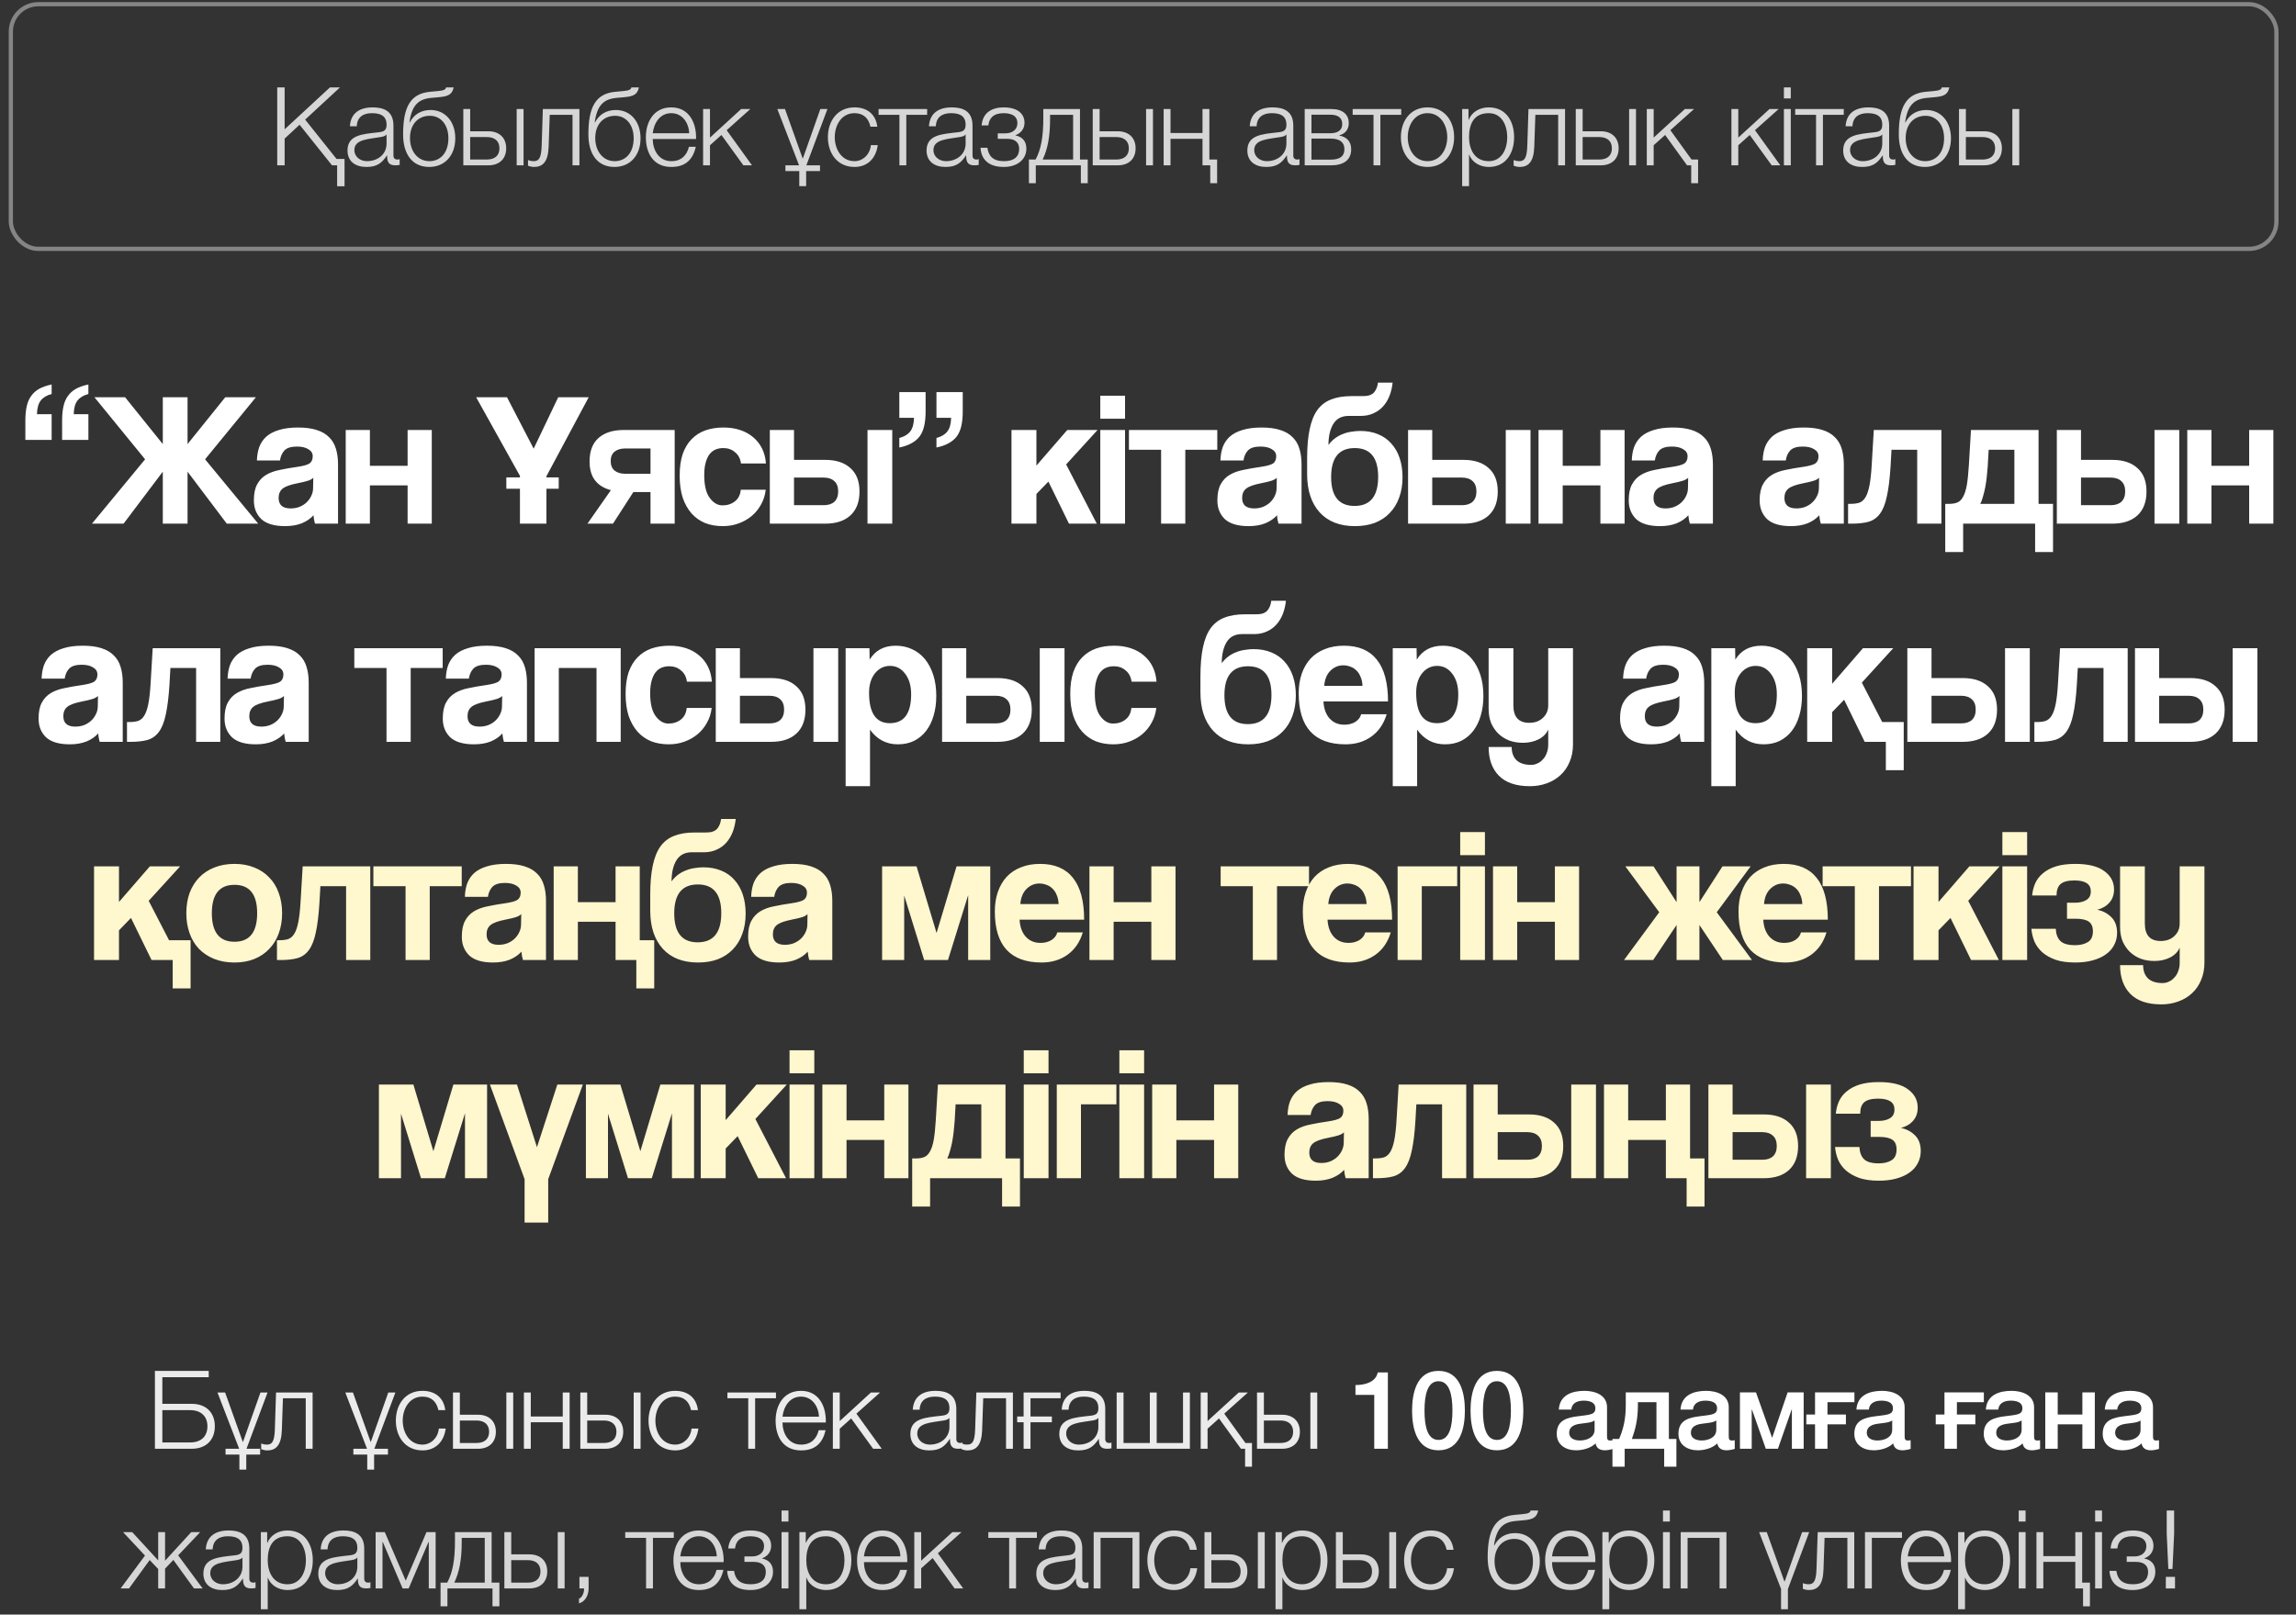
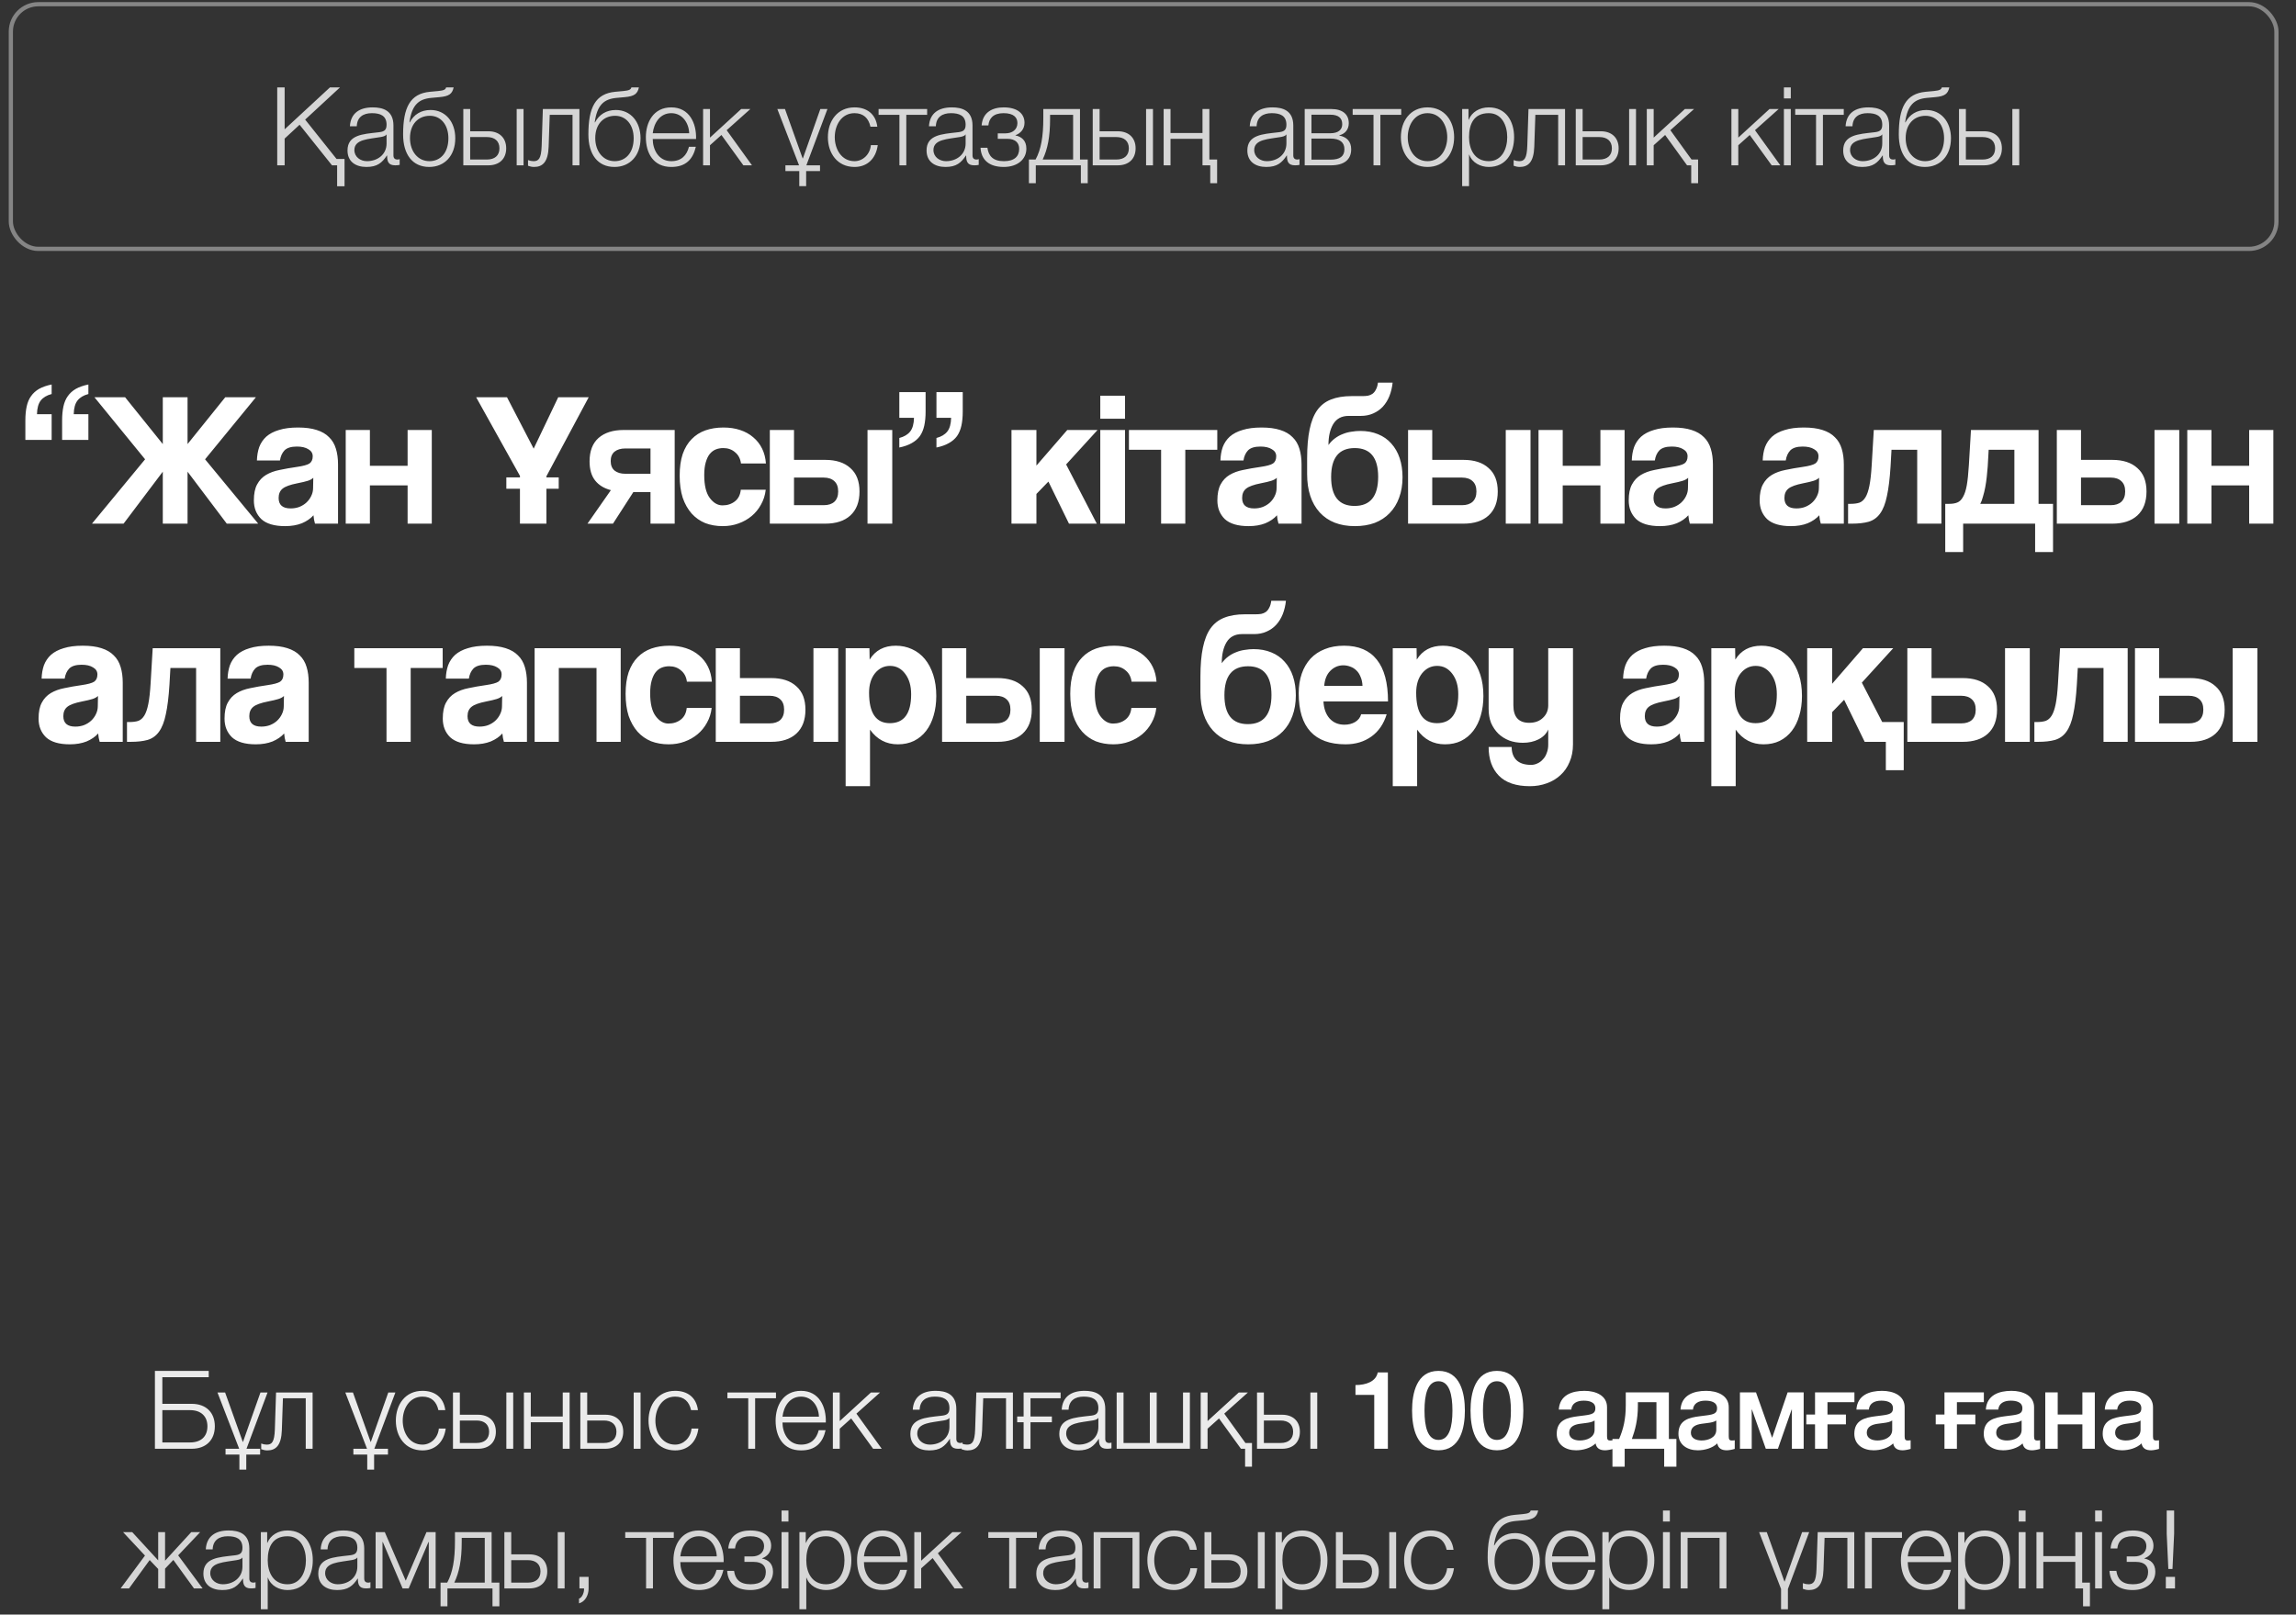
<svg xmlns="http://www.w3.org/2000/svg" width="263" height="185" viewBox="0 0 263 185" fill="none">
  <rect x="0" y="0" width="263" height="185" fill="#333333" stroke="none" />
  <path d="M10.125 45.146C9.573 45.291 9.158 45.538 8.882 45.887C8.606 46.236 8.46 46.76 8.446 47.458H10.125V50.403H7.115V48.178C7.115 47.567 7.166 47.029 7.268 46.563C7.37 46.098 7.537 45.706 7.77 45.386C8.002 45.051 8.308 44.775 8.686 44.557C9.078 44.339 9.558 44.171 10.125 44.055V45.146ZM5.916 45.146C5.363 45.291 4.949 45.538 4.672 45.887C4.396 46.236 4.251 46.76 4.236 47.458H5.916V50.403H2.905V48.178C2.905 47.567 2.956 47.029 3.058 46.563C3.16 46.098 3.327 45.706 3.56 45.386C3.792 45.051 4.098 44.775 4.476 44.557C4.869 44.339 5.348 44.171 5.916 44.055V45.146ZM25.977 60L21.484 54.045V60H18.648V54.045L14.155 60H10.534L16.62 52.627L10.818 45.517H14.33L18.648 50.882V45.517H21.484V50.882L25.803 45.517H29.315L23.491 52.627L29.576 60H25.977ZM35.886 54.743C35.74 54.889 35.53 55.005 35.253 55.092C34.977 55.179 34.577 55.274 34.054 55.376C33.239 55.536 32.679 55.739 32.374 55.986C32.069 56.234 31.916 56.59 31.916 57.055C31.916 57.855 32.374 58.255 33.29 58.255C33.654 58.255 33.988 58.197 34.294 58.081C34.614 57.95 34.883 57.782 35.101 57.579C35.333 57.361 35.515 57.114 35.646 56.837C35.791 56.546 35.864 56.241 35.864 55.921L35.886 54.743ZM36.082 60C35.995 59.724 35.937 59.404 35.908 59.04C35.573 59.418 35.13 59.724 34.577 59.956C34.025 60.175 33.385 60.284 32.658 60.284C31.422 60.284 30.513 60.014 29.931 59.477C29.364 58.924 29.08 58.211 29.08 57.339C29.08 56.568 29.204 55.957 29.451 55.507C29.698 55.041 30.04 54.678 30.476 54.416C30.913 54.154 31.429 53.965 32.025 53.849C32.636 53.718 33.297 53.602 34.01 53.5C34.723 53.398 35.203 53.267 35.45 53.107C35.697 52.933 35.821 52.657 35.821 52.278C35.821 51.929 35.653 51.66 35.319 51.471C34.999 51.268 34.563 51.166 34.01 51.166C33.356 51.166 32.883 51.311 32.592 51.602C32.316 51.893 32.141 52.278 32.069 52.758H29.429C29.444 52.206 29.531 51.697 29.691 51.231C29.866 50.766 30.135 50.366 30.498 50.032C30.876 49.697 31.363 49.443 31.96 49.268C32.556 49.079 33.283 48.985 34.141 48.985C34.984 48.985 35.697 49.079 36.279 49.268C36.875 49.457 37.347 49.734 37.696 50.097C38.06 50.446 38.322 50.89 38.482 51.428C38.642 51.951 38.721 52.547 38.721 53.216V60H36.082ZM39.601 60V49.268H42.371V53.369H46.69V49.268H49.46V60H46.69V55.616H42.371V60H39.601ZM59.559 60V54.525L54.542 45.517H58.076L61.13 51.406L63.943 45.517H67.433L62.591 54.569V60H59.559ZM74.513 60V56.379H72.55L70.216 60H67.293L69.976 56.161C69.191 55.957 68.587 55.587 68.165 55.049C67.744 54.511 67.533 53.783 67.533 52.867C67.533 51.689 67.875 50.795 68.558 50.184C69.256 49.574 70.216 49.268 71.437 49.268H77.283V60H74.513ZM74.513 54.285V51.384H71.634C71.11 51.384 70.696 51.508 70.39 51.755C70.1 52.002 69.954 52.358 69.954 52.824C69.954 53.304 70.1 53.667 70.39 53.914C70.696 54.161 71.11 54.285 71.634 54.285H74.513ZM87.713 56.117C87.64 56.743 87.459 57.31 87.168 57.819C86.891 58.328 86.535 58.764 86.099 59.127C85.663 59.491 85.161 59.775 84.594 59.978C84.041 60.182 83.438 60.284 82.783 60.284C82.056 60.284 81.387 60.167 80.777 59.935C80.18 59.687 79.664 59.324 79.228 58.844C78.792 58.349 78.45 57.746 78.203 57.033C77.97 56.306 77.854 55.463 77.854 54.503C77.854 53.544 77.97 52.715 78.203 52.017C78.45 51.319 78.792 50.752 79.228 50.315C79.664 49.864 80.188 49.53 80.799 49.312C81.424 49.094 82.115 48.985 82.871 48.985C83.569 48.985 84.201 49.079 84.768 49.268C85.35 49.457 85.852 49.734 86.273 50.097C86.71 50.461 87.051 50.897 87.299 51.406C87.546 51.915 87.691 52.482 87.735 53.107H84.877C84.805 52.555 84.579 52.126 84.201 51.82C83.838 51.5 83.387 51.34 82.849 51.34C82.543 51.34 82.26 51.391 81.998 51.493C81.736 51.595 81.504 51.769 81.3 52.017C81.111 52.249 80.959 52.569 80.842 52.976C80.726 53.369 80.668 53.856 80.668 54.438C80.668 55.616 80.879 56.488 81.3 57.055C81.722 57.622 82.209 57.906 82.762 57.906C83.314 57.906 83.787 57.753 84.179 57.448C84.572 57.143 84.797 56.699 84.856 56.117H87.713ZM90.951 49.268V52.693H94.528C95.764 52.693 96.724 53.005 97.407 53.631C98.106 54.242 98.454 55.136 98.454 56.314C98.454 57.506 98.106 58.422 97.407 59.062C96.724 59.687 95.764 60 94.528 60H88.181V49.268H90.951ZM90.951 54.721V57.884H94.354C94.877 57.884 95.284 57.753 95.575 57.492C95.866 57.215 96.011 56.823 96.011 56.314C96.011 55.79 95.866 55.398 95.575 55.136C95.284 54.859 94.877 54.721 94.354 54.721H90.951ZM99.371 60V49.268H102.206V60H99.371ZM103.015 50.184C103.568 50.039 103.982 49.792 104.258 49.443C104.535 49.094 104.68 48.57 104.695 47.872H103.015V44.928H106.025V47.152C106.025 47.763 105.974 48.301 105.872 48.767C105.771 49.232 105.603 49.632 105.371 49.966C105.138 50.286 104.825 50.555 104.433 50.773C104.055 50.991 103.582 51.159 103.015 51.275V50.184ZM107.268 50.184C107.821 50.039 108.235 49.792 108.512 49.443C108.788 49.094 108.933 48.57 108.948 47.872H107.268V44.928H110.279V47.152C110.279 47.763 110.228 48.301 110.126 48.767C110.024 49.232 109.857 49.632 109.624 49.966C109.392 50.286 109.079 50.555 108.686 50.773C108.308 50.991 107.836 51.159 107.268 51.275V50.184ZM122.449 60L120.093 55.179L118.719 56.597V60H115.862V49.268H118.719V53.347L122.253 49.268H125.721L122.122 53.216L125.634 60H122.449ZM126.035 60V49.268H128.87V60H126.035ZM126.035 47.981V45.342H128.87V47.981H126.035ZM133.001 60V51.537H129.315V49.268H139.436V51.537H135.772V60H133.001ZM146.253 54.743C146.107 54.889 145.897 55.005 145.62 55.092C145.344 55.179 144.944 55.274 144.421 55.376C143.606 55.536 143.046 55.739 142.741 55.986C142.436 56.234 142.283 56.59 142.283 57.055C142.283 57.855 142.741 58.255 143.657 58.255C144.021 58.255 144.355 58.197 144.661 58.081C144.98 57.95 145.249 57.782 145.468 57.579C145.7 57.361 145.882 57.114 146.013 56.837C146.158 56.546 146.231 56.241 146.231 55.921L146.253 54.743ZM146.449 60C146.362 59.724 146.304 59.404 146.275 59.04C145.94 59.418 145.497 59.724 144.944 59.956C144.391 60.175 143.752 60.284 143.025 60.284C141.789 60.284 140.88 60.014 140.298 59.477C139.731 58.924 139.447 58.211 139.447 57.339C139.447 56.568 139.571 55.957 139.818 55.507C140.065 55.041 140.407 54.678 140.843 54.416C141.28 54.154 141.796 53.965 142.392 53.849C143.003 53.718 143.664 53.602 144.377 53.5C145.089 53.398 145.569 53.267 145.817 53.107C146.064 52.933 146.187 52.657 146.187 52.278C146.187 51.929 146.02 51.66 145.686 51.471C145.366 51.268 144.93 51.166 144.377 51.166C143.723 51.166 143.25 51.311 142.959 51.602C142.683 51.893 142.508 52.278 142.436 52.758H139.796C139.811 52.206 139.898 51.697 140.058 51.231C140.233 50.766 140.502 50.366 140.865 50.032C141.243 49.697 141.73 49.443 142.327 49.268C142.923 49.079 143.65 48.985 144.508 48.985C145.351 48.985 146.064 49.079 146.645 49.268C147.242 49.457 147.714 49.734 148.063 50.097C148.427 50.446 148.689 50.89 148.849 51.428C149.008 51.951 149.088 52.547 149.088 53.216V60H146.449ZM155.203 60.284C153.473 60.284 152.128 59.76 151.168 58.713C150.208 57.651 149.728 56.19 149.728 54.329V52.518C149.728 51.21 149.823 50.104 150.012 49.203C150.201 48.287 150.492 47.552 150.884 47C151.291 46.433 151.815 46.026 152.455 45.778C153.109 45.517 153.894 45.386 154.81 45.386H156.032C156.279 45.386 156.497 45.371 156.686 45.342C156.89 45.298 157.064 45.226 157.21 45.124C157.37 45.008 157.501 44.848 157.602 44.644C157.719 44.44 157.799 44.171 157.842 43.837H159.522C159.464 44.389 159.34 44.906 159.151 45.386C158.962 45.851 158.715 46.251 158.41 46.585C158.104 46.92 157.733 47.181 157.297 47.371C156.875 47.56 156.403 47.654 155.879 47.654H154.483C153.683 47.654 153.095 47.967 152.716 48.592C152.353 49.203 152.171 50.003 152.171 50.991C152.389 50.686 152.636 50.432 152.913 50.228C153.204 50.01 153.509 49.843 153.829 49.726C154.149 49.595 154.476 49.508 154.81 49.465C155.159 49.406 155.494 49.377 155.814 49.377C156.57 49.377 157.246 49.501 157.842 49.748C158.453 49.995 158.962 50.352 159.369 50.817C159.791 51.282 160.111 51.842 160.329 52.496C160.547 53.151 160.656 53.878 160.656 54.678C160.656 55.55 160.525 56.336 160.264 57.033C160.016 57.717 159.653 58.306 159.173 58.8C158.708 59.28 158.141 59.651 157.472 59.913C156.803 60.16 156.047 60.284 155.203 60.284ZM155.159 57.971C156.963 57.971 157.864 56.859 157.864 54.634C157.864 52.438 156.97 51.34 155.181 51.34C153.378 51.34 152.477 52.446 152.477 54.656C152.477 56.866 153.371 57.971 155.159 57.971ZM164.06 49.268V52.693H167.638C168.874 52.693 169.833 53.005 170.517 53.631C171.215 54.242 171.564 55.136 171.564 56.314C171.564 57.506 171.215 58.422 170.517 59.062C169.833 59.687 168.874 60 167.638 60H161.29V49.268H164.06ZM164.06 54.721V57.884H167.463C167.987 57.884 168.394 57.753 168.685 57.492C168.975 57.215 169.121 56.823 169.121 56.314C169.121 55.79 168.975 55.398 168.685 55.136C168.394 54.859 167.987 54.721 167.463 54.721H164.06ZM172.48 60V49.268H175.316V60H172.48ZM176.233 60V49.268H179.004V53.369H183.322V49.268H186.093V60H183.322V55.616H179.004V60H176.233ZM193.373 54.743C193.227 54.889 193.017 55.005 192.74 55.092C192.464 55.179 192.064 55.274 191.541 55.376C190.726 55.536 190.166 55.739 189.861 55.986C189.556 56.234 189.403 56.59 189.403 57.055C189.403 57.855 189.861 58.255 190.777 58.255C191.141 58.255 191.475 58.197 191.781 58.081C192.101 57.95 192.37 57.782 192.588 57.579C192.82 57.361 193.002 57.114 193.133 56.837C193.278 56.546 193.351 56.241 193.351 55.921L193.373 54.743ZM193.569 60C193.482 59.724 193.424 59.404 193.395 59.04C193.06 59.418 192.617 59.724 192.064 59.956C191.512 60.175 190.872 60.284 190.145 60.284C188.909 60.284 188 60.014 187.418 59.477C186.851 58.924 186.567 58.211 186.567 57.339C186.567 56.568 186.691 55.957 186.938 55.507C187.185 55.041 187.527 54.678 187.963 54.416C188.4 54.154 188.916 53.965 189.512 53.849C190.123 53.718 190.784 53.602 191.497 53.5C192.21 53.398 192.689 53.267 192.937 53.107C193.184 52.933 193.307 52.657 193.307 52.278C193.307 51.929 193.14 51.66 192.806 51.471C192.486 51.268 192.05 51.166 191.497 51.166C190.843 51.166 190.37 51.311 190.079 51.602C189.803 51.893 189.628 52.278 189.556 52.758H186.916C186.931 52.206 187.018 51.697 187.178 51.231C187.353 50.766 187.622 50.366 187.985 50.032C188.363 49.697 188.85 49.443 189.447 49.268C190.043 49.079 190.77 48.985 191.628 48.985C192.471 48.985 193.184 49.079 193.766 49.268C194.362 49.457 194.834 49.734 195.183 50.097C195.547 50.446 195.809 50.89 195.969 51.428C196.129 51.951 196.209 52.547 196.209 53.216V60H193.569ZM208.37 54.743C208.224 54.889 208.014 55.005 207.737 55.092C207.461 55.179 207.061 55.274 206.538 55.376C205.723 55.536 205.163 55.739 204.858 55.986C204.553 56.234 204.4 56.59 204.4 57.055C204.4 57.855 204.858 58.255 205.774 58.255C206.138 58.255 206.472 58.197 206.778 58.081C207.097 57.95 207.366 57.782 207.585 57.579C207.817 57.361 207.999 57.114 208.13 56.837C208.275 56.546 208.348 56.241 208.348 55.921L208.37 54.743ZM208.566 60C208.479 59.724 208.421 59.404 208.392 59.04C208.057 59.418 207.614 59.724 207.061 59.956C206.509 60.175 205.869 60.284 205.142 60.284C203.906 60.284 202.997 60.014 202.415 59.477C201.848 58.924 201.564 58.211 201.564 57.339C201.564 56.568 201.688 55.957 201.935 55.507C202.182 55.041 202.524 54.678 202.96 54.416C203.397 54.154 203.913 53.965 204.509 53.849C205.12 53.718 205.781 53.602 206.494 53.5C207.207 53.398 207.686 53.267 207.934 53.107C208.181 52.933 208.304 52.657 208.304 52.278C208.304 51.929 208.137 51.66 207.803 51.471C207.483 51.268 207.047 51.166 206.494 51.166C205.84 51.166 205.367 51.311 205.076 51.602C204.8 51.893 204.625 52.278 204.553 52.758H201.913C201.928 52.206 202.015 51.697 202.175 51.231C202.35 50.766 202.619 50.366 202.982 50.032C203.36 49.697 203.847 49.443 204.444 49.268C205.04 49.079 205.767 48.985 206.625 48.985C207.468 48.985 208.181 49.079 208.762 49.268C209.359 49.457 209.831 49.734 210.18 50.097C210.544 50.446 210.806 50.89 210.966 51.428C211.125 51.951 211.205 52.547 211.205 53.216V60H208.566ZM219.61 60V51.537H216.666L216.557 53.456C216.469 54.852 216.331 55.979 216.142 56.837C215.968 57.695 215.706 58.364 215.357 58.844C215.023 59.309 214.586 59.622 214.048 59.782C213.525 59.927 212.885 60 212.129 60H211.692V57.731H211.976C212.369 57.731 212.703 57.688 212.979 57.601C213.256 57.499 213.488 57.295 213.677 56.99C213.866 56.684 214.019 56.241 214.135 55.659C214.252 55.078 214.339 54.292 214.397 53.304L214.637 49.268H222.381V60H219.61ZM222.823 63.25V57.731H223.281C223.644 57.731 223.95 57.681 224.197 57.579C224.459 57.477 224.677 57.266 224.851 56.946C225.04 56.626 225.186 56.183 225.288 55.616C225.389 55.034 225.469 54.263 225.528 53.304L225.768 49.268H233.511V57.731H235.169V63.25H233.118V60H224.873V63.25H222.823ZM227.796 51.537L227.687 53.456C227.658 53.82 227.622 54.212 227.578 54.634C227.534 55.041 227.476 55.441 227.403 55.834C227.331 56.212 227.243 56.568 227.142 56.903C227.054 57.237 226.953 57.513 226.836 57.731H230.741V51.537H227.796ZM238.373 49.268V52.693H241.95C243.186 52.693 244.146 53.005 244.829 53.631C245.527 54.242 245.876 55.136 245.876 56.314C245.876 57.506 245.527 58.422 244.829 59.062C244.146 59.687 243.186 60 241.95 60H235.603V49.268H238.373ZM238.373 54.721V57.884H241.775C242.299 57.884 242.706 57.753 242.997 57.492C243.288 57.215 243.433 56.823 243.433 56.314C243.433 55.79 243.288 55.398 242.997 55.136C242.706 54.859 242.299 54.721 241.775 54.721H238.373ZM246.792 60V49.268H249.628V60H246.792ZM250.546 60V49.268H253.316V53.369H257.635V49.268H260.405V60H257.635V55.616H253.316V60H250.546ZM11.224 79.743C11.078 79.889 10.867 80.005 10.591 80.092C10.315 80.179 9.915 80.274 9.392 80.376C8.577 80.536 8.017 80.739 7.712 80.987C7.407 81.234 7.254 81.59 7.254 82.055C7.254 82.855 7.712 83.255 8.628 83.255C8.992 83.255 9.326 83.197 9.631 83.081C9.951 82.95 10.22 82.782 10.438 82.579C10.671 82.361 10.853 82.114 10.984 81.837C11.129 81.546 11.202 81.241 11.202 80.921L11.224 79.743ZM11.42 85C11.333 84.724 11.275 84.404 11.246 84.04C10.911 84.418 10.468 84.724 9.915 84.956C9.362 85.174 8.723 85.284 7.996 85.284C6.759 85.284 5.851 85.014 5.269 84.477C4.702 83.924 4.418 83.211 4.418 82.339C4.418 81.568 4.542 80.957 4.789 80.507C5.036 80.041 5.378 79.678 5.814 79.416C6.251 79.154 6.767 78.965 7.363 78.849C7.974 78.718 8.635 78.602 9.348 78.5C10.06 78.398 10.54 78.267 10.787 78.107C11.035 77.933 11.158 77.656 11.158 77.278C11.158 76.929 10.991 76.66 10.657 76.471C10.337 76.268 9.9 76.166 9.348 76.166C8.694 76.166 8.221 76.311 7.93 76.602C7.654 76.893 7.479 77.278 7.407 77.758H4.767C4.782 77.206 4.869 76.697 5.029 76.231C5.204 75.766 5.473 75.366 5.836 75.032C6.214 74.697 6.701 74.443 7.298 74.268C7.894 74.079 8.621 73.985 9.479 73.985C10.322 73.985 11.035 74.079 11.616 74.268C12.213 74.457 12.685 74.734 13.034 75.097C13.398 75.446 13.659 75.89 13.819 76.428C13.979 76.951 14.059 77.547 14.059 78.216V85H11.42ZM22.464 85V76.537H19.52L19.411 78.456C19.323 79.852 19.185 80.979 18.996 81.837C18.822 82.695 18.56 83.364 18.211 83.844C17.876 84.309 17.44 84.622 16.902 84.782C16.379 84.927 15.739 85 14.983 85H14.546V82.731H14.83C15.223 82.731 15.557 82.688 15.833 82.601C16.11 82.499 16.342 82.295 16.531 81.99C16.72 81.684 16.873 81.241 16.989 80.659C17.106 80.078 17.193 79.292 17.251 78.304L17.491 74.268H25.235V85H22.464ZM32.526 79.743C32.38 79.889 32.17 80.005 31.893 80.092C31.617 80.179 31.217 80.274 30.694 80.376C29.879 80.536 29.319 80.739 29.014 80.987C28.709 81.234 28.556 81.59 28.556 82.055C28.556 82.855 29.014 83.255 29.93 83.255C30.294 83.255 30.628 83.197 30.933 83.081C31.253 82.95 31.523 82.782 31.741 82.579C31.973 82.361 32.155 82.114 32.286 81.837C32.431 81.546 32.504 81.241 32.504 80.921L32.526 79.743ZM32.722 85C32.635 84.724 32.577 84.404 32.548 84.04C32.213 84.418 31.77 84.724 31.217 84.956C30.665 85.174 30.025 85.284 29.298 85.284C28.062 85.284 27.153 85.014 26.571 84.477C26.004 83.924 25.72 83.211 25.72 82.339C25.72 81.568 25.844 80.957 26.091 80.507C26.338 80.041 26.68 79.678 27.116 79.416C27.553 79.154 28.069 78.965 28.665 78.849C29.276 78.718 29.937 78.602 30.65 78.5C31.363 78.398 31.842 78.267 32.09 78.107C32.337 77.933 32.46 77.656 32.46 77.278C32.46 76.929 32.293 76.66 31.959 76.471C31.639 76.268 31.203 76.166 30.65 76.166C29.996 76.166 29.523 76.311 29.232 76.602C28.956 76.893 28.781 77.278 28.709 77.758H26.069C26.084 77.206 26.171 76.697 26.331 76.231C26.506 75.766 26.775 75.366 27.138 75.032C27.516 74.697 28.003 74.443 28.6 74.268C29.196 74.079 29.923 73.985 30.781 73.985C31.624 73.985 32.337 74.079 32.919 74.268C33.515 74.457 33.987 74.734 34.336 75.097C34.7 75.446 34.962 75.89 35.121 76.428C35.282 76.951 35.361 77.547 35.361 78.216V85H32.722ZM44.273 85V76.537H40.586V74.268H50.707V76.537H47.043V85H44.273ZM57.524 79.743C57.379 79.889 57.168 80.005 56.892 80.092C56.615 80.179 56.215 80.274 55.692 80.376C54.878 80.536 54.318 80.739 54.012 80.987C53.707 81.234 53.554 81.59 53.554 82.055C53.554 82.855 54.012 83.255 54.928 83.255C55.292 83.255 55.627 83.197 55.932 83.081C56.252 82.95 56.521 82.782 56.739 82.579C56.972 82.361 57.153 82.114 57.284 81.837C57.43 81.546 57.502 81.241 57.502 80.921L57.524 79.743ZM57.721 85C57.633 84.724 57.575 84.404 57.546 84.04C57.212 84.418 56.768 84.724 56.215 84.956C55.663 85.174 55.023 85.284 54.296 85.284C53.06 85.284 52.151 85.014 51.569 84.477C51.002 83.924 50.719 83.211 50.719 82.339C50.719 81.568 50.842 80.957 51.09 80.507C51.337 80.041 51.678 79.678 52.115 79.416C52.551 79.154 53.067 78.965 53.663 78.849C54.274 78.718 54.936 78.602 55.648 78.5C56.361 78.398 56.841 78.267 57.088 78.107C57.335 77.933 57.459 77.656 57.459 77.278C57.459 76.929 57.291 76.66 56.957 76.471C56.637 76.268 56.201 76.166 55.648 76.166C54.994 76.166 54.521 76.311 54.23 76.602C53.954 76.893 53.78 77.278 53.707 77.758H51.068C51.082 77.206 51.169 76.697 51.329 76.231C51.504 75.766 51.773 75.366 52.136 75.032C52.515 74.697 53.002 74.443 53.598 74.268C54.194 74.079 54.921 73.985 55.779 73.985C56.623 73.985 57.335 74.079 57.917 74.268C58.513 74.457 58.986 74.734 59.335 75.097C59.698 75.446 59.96 75.89 60.12 76.428C60.28 76.951 60.36 77.547 60.36 78.216V85H57.721ZM61.239 85V74.268H71.099V85H68.329V76.537H64.01V85H61.239ZM81.52 81.117C81.447 81.743 81.266 82.31 80.975 82.819C80.698 83.328 80.342 83.764 79.906 84.127C79.47 84.491 78.968 84.775 78.401 84.978C77.848 85.182 77.245 85.284 76.59 85.284C75.863 85.284 75.194 85.167 74.584 84.935C73.987 84.687 73.471 84.324 73.035 83.844C72.599 83.35 72.257 82.746 72.01 82.034C71.777 81.306 71.661 80.463 71.661 79.503C71.661 78.543 71.777 77.715 72.01 77.017C72.257 76.319 72.599 75.751 73.035 75.315C73.471 74.865 73.995 74.53 74.605 74.312C75.231 74.094 75.921 73.985 76.678 73.985C77.376 73.985 78.008 74.079 78.575 74.268C79.157 74.457 79.659 74.734 80.08 75.097C80.517 75.461 80.858 75.897 81.106 76.406C81.353 76.915 81.498 77.482 81.542 78.107H78.684C78.612 77.555 78.386 77.126 78.008 76.82C77.645 76.5 77.194 76.34 76.656 76.34C76.35 76.34 76.067 76.391 75.805 76.493C75.543 76.595 75.311 76.769 75.107 77.017C74.918 77.249 74.765 77.569 74.649 77.976C74.533 78.369 74.475 78.856 74.475 79.438C74.475 80.616 74.685 81.488 75.107 82.055C75.529 82.622 76.016 82.906 76.569 82.906C77.121 82.906 77.594 82.753 77.986 82.448C78.379 82.143 78.604 81.699 78.662 81.117H81.52ZM84.758 74.268V77.693H88.335C89.571 77.693 90.531 78.005 91.214 78.631C91.912 79.242 92.261 80.136 92.261 81.314C92.261 82.506 91.912 83.422 91.214 84.062C90.531 84.687 89.571 85 88.335 85H81.988V74.268H84.758ZM84.758 79.721V82.884H88.161C88.684 82.884 89.091 82.753 89.382 82.492C89.673 82.215 89.818 81.823 89.818 81.314C89.818 80.79 89.673 80.398 89.382 80.136C89.091 79.859 88.684 79.721 88.161 79.721H84.758ZM93.177 85V74.268H96.013V85H93.177ZM101.926 82.862C103.555 82.862 104.369 81.757 104.369 79.547C104.369 78.587 104.144 77.809 103.693 77.213C103.242 76.602 102.66 76.297 101.948 76.297C101.264 76.297 100.69 76.58 100.225 77.147C99.774 77.715 99.549 78.456 99.549 79.372C99.549 81.699 100.341 82.862 101.926 82.862ZM96.865 90.082V74.268H99.592L99.614 75.577C100.268 74.516 101.264 73.985 102.602 73.985C103.271 73.985 103.889 74.116 104.456 74.377C105.038 74.639 105.532 75.017 105.94 75.512C106.347 76.006 106.667 76.609 106.899 77.322C107.132 78.034 107.248 78.842 107.248 79.743C107.248 80.558 107.146 81.306 106.943 81.99C106.754 82.659 106.47 83.24 106.092 83.735C105.714 84.229 105.249 84.615 104.696 84.891C104.158 85.153 103.54 85.284 102.842 85.284C101.519 85.284 100.457 84.724 99.657 83.604V90.082H96.865ZM110.682 74.268V77.693H114.26C115.496 77.693 116.455 78.005 117.139 78.631C117.837 79.242 118.186 80.136 118.186 81.314C118.186 82.506 117.837 83.422 117.139 84.062C116.455 84.687 115.496 85 114.26 85H107.912V74.268H110.682ZM110.682 79.721V82.884H114.085C114.609 82.884 115.016 82.753 115.307 82.492C115.597 82.215 115.743 81.823 115.743 81.314C115.743 80.79 115.597 80.398 115.307 80.136C115.016 79.859 114.609 79.721 114.085 79.721H110.682ZM119.102 85V74.268H121.938V85H119.102ZM132.453 81.117C132.38 81.743 132.198 82.31 131.908 82.819C131.631 83.328 131.275 83.764 130.839 84.127C130.403 84.491 129.901 84.775 129.334 84.978C128.781 85.182 128.178 85.284 127.523 85.284C126.796 85.284 126.127 85.167 125.517 84.935C124.92 84.687 124.404 84.324 123.968 83.844C123.532 83.35 123.19 82.746 122.943 82.034C122.71 81.306 122.594 80.463 122.594 79.503C122.594 78.543 122.71 77.715 122.943 77.017C123.19 76.319 123.532 75.751 123.968 75.315C124.404 74.865 124.928 74.53 125.538 74.312C126.164 74.094 126.854 73.985 127.611 73.985C128.309 73.985 128.941 74.079 129.508 74.268C130.09 74.457 130.592 74.734 131.013 75.097C131.45 75.461 131.791 75.897 132.038 76.406C132.286 76.915 132.431 77.482 132.475 78.107H129.617C129.545 77.555 129.319 77.126 128.941 76.82C128.578 76.5 128.127 76.34 127.589 76.34C127.283 76.34 127 76.391 126.738 76.493C126.476 76.595 126.244 76.769 126.04 77.017C125.851 77.249 125.698 77.569 125.582 77.976C125.466 78.369 125.408 78.856 125.408 79.438C125.408 80.616 125.618 81.488 126.04 82.055C126.462 82.622 126.949 82.906 127.501 82.906C128.054 82.906 128.527 82.753 128.919 82.448C129.312 82.143 129.537 81.699 129.595 81.117H132.453ZM142.981 85.284C141.25 85.284 139.905 84.76 138.946 83.713C137.986 82.651 137.506 81.19 137.506 79.329V77.518C137.506 76.21 137.6 75.104 137.789 74.203C137.979 73.287 138.269 72.552 138.662 72C139.069 71.433 139.593 71.025 140.232 70.778C140.887 70.516 141.672 70.386 142.588 70.386H143.81C144.057 70.386 144.275 70.371 144.464 70.342C144.668 70.298 144.842 70.226 144.988 70.124C145.148 70.008 145.278 69.848 145.38 69.644C145.497 69.44 145.577 69.171 145.62 68.837H147.3C147.242 69.389 147.118 69.906 146.929 70.386C146.74 70.851 146.493 71.251 146.187 71.585C145.882 71.92 145.511 72.181 145.075 72.371C144.653 72.56 144.181 72.654 143.657 72.654H142.261C141.461 72.654 140.872 72.967 140.494 73.592C140.131 74.203 139.949 75.003 139.949 75.991C140.167 75.686 140.414 75.432 140.691 75.228C140.981 75.01 141.287 74.843 141.607 74.726C141.927 74.595 142.254 74.508 142.588 74.465C142.937 74.406 143.272 74.377 143.592 74.377C144.348 74.377 145.024 74.501 145.62 74.748C146.231 74.995 146.74 75.352 147.147 75.817C147.569 76.282 147.889 76.842 148.107 77.496C148.325 78.151 148.434 78.878 148.434 79.678C148.434 80.55 148.303 81.335 148.041 82.034C147.794 82.717 147.431 83.306 146.951 83.8C146.485 84.28 145.918 84.651 145.249 84.913C144.58 85.16 143.824 85.284 142.981 85.284ZM142.937 82.971C144.74 82.971 145.642 81.859 145.642 79.634C145.642 77.438 144.748 76.34 142.959 76.34C141.156 76.34 140.254 77.446 140.254 79.656C140.254 81.866 141.149 82.971 142.937 82.971ZM156.07 78.587C156.055 78.195 155.982 77.853 155.852 77.562C155.735 77.257 155.575 77.009 155.372 76.82C155.168 76.617 154.935 76.471 154.674 76.384C154.412 76.282 154.143 76.231 153.867 76.231C153.3 76.231 152.805 76.442 152.383 76.864C151.976 77.271 151.744 77.846 151.685 78.587H156.07ZM151.598 80.376C151.642 81.19 151.874 81.837 152.296 82.317C152.732 82.797 153.3 83.037 153.998 83.037C154.463 83.037 154.87 82.935 155.219 82.731C155.583 82.513 155.815 82.215 155.917 81.837H158.84C158.505 82.942 157.924 83.793 157.095 84.389C156.266 84.986 155.277 85.284 154.128 85.284C150.551 85.284 148.763 83.335 148.763 79.438C148.763 78.609 148.879 77.86 149.112 77.191C149.344 76.522 149.679 75.948 150.115 75.468C150.566 74.988 151.111 74.624 151.751 74.377C152.391 74.116 153.125 73.985 153.954 73.985C155.612 73.985 156.862 74.516 157.706 75.577C158.564 76.638 158.993 78.238 158.993 80.376H151.598ZM164.597 82.862C166.226 82.862 167.04 81.757 167.04 79.547C167.04 78.587 166.814 77.809 166.364 77.213C165.913 76.602 165.331 76.297 164.619 76.297C163.935 76.297 163.361 76.58 162.895 77.147C162.445 77.715 162.219 78.456 162.219 79.372C162.219 81.699 163.012 82.862 164.597 82.862ZM159.536 90.082V74.268H162.263L162.285 75.577C162.939 74.516 163.935 73.985 165.273 73.985C165.942 73.985 166.56 74.116 167.127 74.377C167.709 74.639 168.203 75.017 168.61 75.512C169.018 76.006 169.337 76.609 169.57 77.322C169.803 78.034 169.919 78.842 169.919 79.743C169.919 80.558 169.817 81.306 169.614 81.99C169.425 82.659 169.141 83.24 168.763 83.735C168.385 84.229 167.92 84.615 167.367 84.891C166.829 85.153 166.211 85.284 165.513 85.284C164.19 85.284 163.128 84.724 162.328 83.604V90.082H159.536ZM177.345 83.582C177.141 84.062 176.771 84.44 176.232 84.716C175.709 84.978 175.113 85.109 174.444 85.109C173.877 85.109 173.353 85.022 172.873 84.847C172.393 84.658 171.979 84.397 171.63 84.062C171.281 83.713 171.005 83.306 170.801 82.841C170.612 82.361 170.518 81.823 170.518 81.226V74.268H173.353V80.812C173.353 82.15 173.957 82.819 175.164 82.819C175.818 82.819 176.342 82.63 176.734 82.252C177.141 81.874 177.345 81.394 177.345 80.812V74.268H180.181V85.284C180.181 86.04 180.05 86.716 179.788 87.312C179.541 87.908 179.192 88.41 178.741 88.817C178.305 89.224 177.781 89.537 177.17 89.755C176.574 89.973 175.934 90.082 175.251 90.082C173.666 90.082 172.481 89.682 171.695 88.883C170.91 88.083 170.518 86.985 170.518 85.589H173.157C173.157 86.229 173.339 86.731 173.702 87.094C174.08 87.457 174.64 87.639 175.382 87.639C175.644 87.639 175.891 87.581 176.123 87.465C176.356 87.363 176.56 87.21 176.734 87.007C176.923 86.818 177.069 86.578 177.17 86.287C177.287 85.996 177.345 85.676 177.345 85.327V83.582ZM192.377 79.743C192.232 79.889 192.021 80.005 191.745 80.092C191.468 80.179 191.069 80.274 190.545 80.376C189.731 80.536 189.171 80.739 188.865 80.987C188.56 81.234 188.407 81.59 188.407 82.055C188.407 82.855 188.865 83.255 189.782 83.255C190.145 83.255 190.48 83.197 190.785 83.081C191.105 82.95 191.374 82.782 191.592 82.579C191.825 82.361 192.006 82.114 192.137 81.837C192.283 81.546 192.355 81.241 192.355 80.921L192.377 79.743ZM192.574 85C192.486 84.724 192.428 84.404 192.399 84.04C192.065 84.418 191.621 84.724 191.069 84.956C190.516 85.174 189.876 85.284 189.149 85.284C187.913 85.284 187.004 85.014 186.422 84.477C185.855 83.924 185.572 83.211 185.572 82.339C185.572 81.568 185.695 80.957 185.943 80.507C186.19 80.041 186.532 79.678 186.968 79.416C187.404 79.154 187.92 78.965 188.516 78.849C189.127 78.718 189.789 78.602 190.501 78.5C191.214 78.398 191.694 78.267 191.941 78.107C192.188 77.933 192.312 77.656 192.312 77.278C192.312 76.929 192.145 76.66 191.81 76.471C191.49 76.268 191.054 76.166 190.501 76.166C189.847 76.166 189.374 76.311 189.084 76.602C188.807 76.893 188.633 77.278 188.56 77.758H185.921C185.935 77.206 186.023 76.697 186.183 76.231C186.357 75.766 186.626 75.366 186.99 75.032C187.368 74.697 187.855 74.443 188.451 74.268C189.047 74.079 189.774 73.985 190.632 73.985C191.476 73.985 192.188 74.079 192.77 74.268C193.366 74.457 193.839 74.734 194.188 75.097C194.551 75.446 194.813 75.89 194.973 76.428C195.133 76.951 195.213 77.547 195.213 78.216V85H192.574ZM201.088 82.862C202.716 82.862 203.531 81.757 203.531 79.547C203.531 78.587 203.305 77.809 202.854 77.213C202.404 76.602 201.822 76.297 201.109 76.297C200.426 76.297 199.852 76.58 199.386 77.147C198.935 77.715 198.71 78.456 198.71 79.372C198.71 81.699 199.503 82.862 201.088 82.862ZM196.027 90.082V74.268H198.754L198.775 75.577C199.43 74.516 200.426 73.985 201.764 73.985C202.433 73.985 203.051 74.116 203.618 74.377C204.2 74.639 204.694 75.017 205.101 75.512C205.508 76.006 205.828 76.609 206.061 77.322C206.294 78.034 206.41 78.842 206.41 79.743C206.41 80.558 206.308 81.306 206.104 81.99C205.915 82.659 205.632 83.24 205.254 83.735C204.876 84.229 204.41 84.615 203.858 84.891C203.32 85.153 202.702 85.284 202.004 85.284C200.68 85.284 199.619 84.724 198.819 83.604V90.082H196.027ZM216.017 88.25V85H213.596L211.24 80.179L209.866 81.597V85H207.008V74.268H209.866V78.347L213.399 74.268H216.868L213.269 78.216L215.602 82.731H218.067V88.25H216.017ZM221.251 74.268V77.693H224.828C226.064 77.693 227.024 78.005 227.708 78.631C228.406 79.242 228.755 80.136 228.755 81.314C228.755 82.506 228.406 83.422 227.708 84.062C227.024 84.687 226.064 85 224.828 85H218.481V74.268H221.251ZM221.251 79.721V82.884H224.654C225.177 82.884 225.585 82.753 225.875 82.492C226.166 82.215 226.312 81.823 226.312 81.314C226.312 80.79 226.166 80.398 225.875 80.136C225.585 79.859 225.177 79.721 224.654 79.721H221.251ZM229.671 85V74.268H232.506V85H229.671ZM240.95 85V76.537H238.005L237.896 78.456C237.809 79.852 237.67 80.979 237.481 81.837C237.307 82.695 237.045 83.364 236.696 83.844C236.362 84.309 235.925 84.622 235.387 84.782C234.864 84.927 234.224 85 233.468 85H233.032V82.731H233.315C233.708 82.731 234.042 82.688 234.319 82.601C234.595 82.499 234.828 82.295 235.017 81.99C235.206 81.684 235.358 81.241 235.475 80.659C235.591 80.078 235.678 79.292 235.736 78.304L235.976 74.268H243.72V85H240.95ZM247.325 74.268V77.693H250.902C252.138 77.693 253.098 78.005 253.781 78.631C254.479 79.242 254.828 80.136 254.828 81.314C254.828 82.506 254.479 83.422 253.781 84.062C253.098 84.687 252.138 85 250.902 85H244.555V74.268H247.325ZM247.325 79.721V82.884H250.728C251.251 82.884 251.658 82.753 251.949 82.492C252.24 82.215 252.385 81.823 252.385 81.314C252.385 80.79 252.24 80.398 251.949 80.136C251.658 79.859 251.251 79.721 250.728 79.721H247.325ZM255.744 85V74.268H258.58V85H255.744Z" fill="white" />
-   <path d="M19.781 113.25V110H17.36L15.004 105.179L13.63 106.597V110H10.772V99.268H13.63V103.347L17.163 99.268H20.631L17.032 103.216L19.366 107.732H21.831V113.25H19.781ZM26.862 107.906C28.592 107.906 29.457 106.815 29.457 104.634C29.457 102.467 28.592 101.384 26.862 101.384C25.131 101.384 24.266 102.467 24.266 104.634C24.266 106.815 25.131 107.906 26.862 107.906ZM26.862 110.284C25.989 110.284 25.211 110.145 24.528 109.869C23.844 109.593 23.263 109.207 22.783 108.713C22.317 108.219 21.961 107.622 21.714 106.924C21.467 106.226 21.343 105.463 21.343 104.634C21.343 103.791 21.467 103.02 21.714 102.322C21.976 101.624 22.346 101.028 22.826 100.533C23.306 100.039 23.881 99.661 24.55 99.399C25.233 99.123 26.004 98.985 26.862 98.985C27.705 98.985 28.461 99.123 29.13 99.399C29.799 99.661 30.366 100.039 30.832 100.533C31.311 101.013 31.675 101.602 31.922 102.3C32.184 102.998 32.315 103.776 32.315 104.634C32.315 105.492 32.184 106.27 31.922 106.968C31.675 107.652 31.311 108.24 30.832 108.735C30.366 109.229 29.792 109.615 29.108 109.891C28.439 110.153 27.691 110.284 26.862 110.284ZM39.644 110V101.537H36.699L36.59 103.456C36.503 104.852 36.365 105.979 36.176 106.837C36.001 107.695 35.739 108.364 35.39 108.844C35.056 109.309 34.62 109.622 34.082 109.782C33.558 109.927 32.918 110 32.162 110H31.726V107.732H32.009C32.402 107.732 32.736 107.688 33.013 107.601C33.289 107.499 33.522 107.295 33.711 106.99C33.9 106.685 34.053 106.241 34.169 105.659C34.285 105.078 34.373 104.292 34.431 103.304L34.671 99.268H42.414V110H39.644ZM46.455 110V101.537H42.769V99.268H52.89V101.537H49.225V110H46.455ZM59.707 104.743C59.561 104.889 59.35 105.005 59.074 105.092C58.798 105.179 58.398 105.274 57.874 105.376C57.06 105.536 56.5 105.739 56.195 105.987C55.889 106.234 55.737 106.59 55.737 107.055C55.737 107.855 56.195 108.255 57.111 108.255C57.474 108.255 57.809 108.197 58.114 108.081C58.434 107.95 58.703 107.782 58.921 107.579C59.154 107.361 59.336 107.113 59.467 106.837C59.612 106.546 59.685 106.241 59.685 105.921L59.707 104.743ZM59.903 110C59.816 109.724 59.758 109.404 59.728 109.04C59.394 109.418 58.95 109.724 58.398 109.956C57.845 110.174 57.206 110.284 56.478 110.284C55.242 110.284 54.334 110.015 53.752 109.477C53.185 108.924 52.901 108.211 52.901 107.339C52.901 106.568 53.025 105.957 53.272 105.507C53.519 105.041 53.861 104.678 54.297 104.416C54.733 104.154 55.25 103.965 55.846 103.849C56.457 103.718 57.118 103.602 57.831 103.5C58.543 103.398 59.023 103.267 59.27 103.107C59.518 102.933 59.641 102.656 59.641 102.278C59.641 101.929 59.474 101.66 59.14 101.471C58.82 101.268 58.383 101.166 57.831 101.166C57.176 101.166 56.704 101.311 56.413 101.602C56.137 101.893 55.962 102.278 55.889 102.758H53.25C53.265 102.206 53.352 101.697 53.512 101.231C53.686 100.766 53.956 100.366 54.319 100.032C54.697 99.697 55.184 99.443 55.78 99.268C56.377 99.079 57.104 98.985 57.962 98.985C58.805 98.985 59.518 99.079 60.099 99.268C60.696 99.457 61.168 99.734 61.517 100.097C61.881 100.446 62.142 100.89 62.302 101.428C62.462 101.951 62.542 102.547 62.542 103.216V110H59.903ZM72.889 113.25V110H70.511V105.616H66.192V110H63.422V99.268H66.192V103.369H70.511V99.268H73.281V107.732H74.939V113.25H72.889ZM79.958 110.284C78.227 110.284 76.882 109.76 75.922 108.713C74.963 107.652 74.483 106.19 74.483 104.329V102.518C74.483 101.21 74.577 100.104 74.766 99.203C74.955 98.287 75.246 97.552 75.639 97C76.046 96.433 76.57 96.025 77.209 95.778C77.864 95.516 78.649 95.386 79.565 95.386H80.787C81.034 95.386 81.252 95.371 81.441 95.342C81.644 95.298 81.819 95.226 81.965 95.124C82.124 95.008 82.255 94.848 82.357 94.644C82.473 94.44 82.553 94.171 82.597 93.837H84.277C84.218 94.389 84.095 94.906 83.906 95.386C83.717 95.851 83.469 96.251 83.164 96.585C82.859 96.92 82.488 97.181 82.052 97.371C81.63 97.56 81.157 97.654 80.634 97.654H79.238C78.438 97.654 77.849 97.967 77.471 98.592C77.108 99.203 76.926 100.003 76.926 100.991C77.144 100.686 77.391 100.432 77.667 100.228C77.958 100.01 78.264 99.843 78.584 99.726C78.903 99.595 79.231 99.508 79.565 99.465C79.914 99.406 80.249 99.377 80.569 99.377C81.325 99.377 82.001 99.501 82.597 99.748C83.208 99.995 83.717 100.352 84.124 100.817C84.546 101.282 84.865 101.842 85.084 102.497C85.302 103.151 85.411 103.878 85.411 104.678C85.411 105.55 85.28 106.336 85.018 107.034C84.771 107.717 84.407 108.306 83.928 108.8C83.462 109.28 82.895 109.651 82.226 109.913C81.557 110.16 80.801 110.284 79.958 110.284ZM79.914 107.971C81.717 107.971 82.619 106.859 82.619 104.634C82.619 102.438 81.725 101.34 79.936 101.34C78.133 101.34 77.231 102.446 77.231 104.656C77.231 106.866 78.126 107.971 79.914 107.971ZM92.501 104.743C92.356 104.889 92.145 105.005 91.869 105.092C91.592 105.179 91.192 105.274 90.669 105.376C89.855 105.536 89.295 105.739 88.989 105.987C88.684 106.234 88.531 106.59 88.531 107.055C88.531 107.855 88.989 108.255 89.906 108.255C90.269 108.255 90.604 108.197 90.909 108.081C91.229 107.95 91.498 107.782 91.716 107.579C91.949 107.361 92.13 107.113 92.261 106.837C92.407 106.546 92.479 106.241 92.479 105.921L92.501 104.743ZM92.698 110C92.61 109.724 92.552 109.404 92.523 109.04C92.189 109.418 91.745 109.724 91.192 109.956C90.64 110.174 90 110.284 89.273 110.284C88.037 110.284 87.128 110.015 86.546 109.477C85.979 108.924 85.696 108.211 85.696 107.339C85.696 106.568 85.819 105.957 86.067 105.507C86.314 105.041 86.656 104.678 87.092 104.416C87.528 104.154 88.044 103.965 88.64 103.849C89.251 103.718 89.913 103.602 90.625 103.5C91.338 103.398 91.818 103.267 92.065 103.107C92.312 102.933 92.436 102.656 92.436 102.278C92.436 101.929 92.269 101.66 91.934 101.471C91.614 101.268 91.178 101.166 90.625 101.166C89.971 101.166 89.498 101.311 89.208 101.602C88.931 101.893 88.757 102.278 88.684 102.758H86.045C86.059 102.206 86.147 101.697 86.306 101.231C86.481 100.766 86.75 100.366 87.114 100.032C87.492 99.697 87.979 99.443 88.575 99.268C89.171 99.079 89.898 98.985 90.756 98.985C91.6 98.985 92.312 99.079 92.894 99.268C93.49 99.457 93.963 99.734 94.312 100.097C94.675 100.446 94.937 100.89 95.097 101.428C95.257 101.951 95.337 102.547 95.337 103.216V110H92.698ZM110.901 110V102.562L108.589 110H105.862L103.572 102.606V110H101.042V99.268H104.99L107.28 106.903L109.57 99.268H113.431V110H110.901ZM121.261 103.587C121.247 103.195 121.174 102.853 121.043 102.562C120.927 102.257 120.767 102.009 120.563 101.82C120.36 101.617 120.127 101.471 119.865 101.384C119.604 101.282 119.335 101.231 119.058 101.231C118.491 101.231 117.997 101.442 117.575 101.864C117.168 102.271 116.935 102.846 116.877 103.587H121.261ZM116.79 105.376C116.833 106.19 117.066 106.837 117.488 107.317C117.924 107.797 118.491 108.037 119.189 108.037C119.654 108.037 120.062 107.935 120.411 107.732C120.774 107.513 121.007 107.215 121.109 106.837H124.032C123.697 107.942 123.115 108.793 122.287 109.389C121.458 109.985 120.469 110.284 119.32 110.284C115.743 110.284 113.954 108.335 113.954 104.438C113.954 103.609 114.07 102.86 114.303 102.191C114.536 101.522 114.87 100.948 115.307 100.468C115.757 99.988 116.303 99.624 116.942 99.377C117.582 99.116 118.317 98.985 119.146 98.985C120.803 98.985 122.054 99.516 122.897 100.577C123.755 101.639 124.184 103.238 124.184 105.376H116.79ZM124.793 110V99.268H127.564V103.369H131.882V99.268H134.653V110H131.882V105.616H127.564V110H124.793ZM143.508 110V101.537H139.822V99.268H149.943V101.537H146.278V110H143.508ZM156.538 103.587C156.523 103.195 156.451 102.853 156.32 102.562C156.203 102.257 156.044 102.009 155.84 101.82C155.636 101.617 155.404 101.471 155.142 101.384C154.88 101.282 154.611 101.231 154.335 101.231C153.768 101.231 153.273 101.442 152.852 101.864C152.444 102.271 152.212 102.846 152.154 103.587H156.538ZM152.066 105.376C152.11 106.19 152.343 106.837 152.764 107.317C153.201 107.797 153.768 108.037 154.466 108.037C154.931 108.037 155.338 107.935 155.687 107.732C156.051 107.513 156.283 107.215 156.385 106.837H159.308C158.974 107.942 158.392 108.793 157.563 109.389C156.734 109.985 155.745 110.284 154.597 110.284C151.019 110.284 149.231 108.335 149.231 104.438C149.231 103.609 149.347 102.86 149.58 102.191C149.812 101.522 150.147 100.948 150.583 100.468C151.034 99.988 151.579 99.624 152.219 99.377C152.859 99.116 153.593 98.985 154.422 98.985C156.08 98.985 157.33 99.516 158.174 100.577C159.032 101.639 159.461 103.238 159.461 105.376H152.066ZM160.092 110V99.268H166.919V101.537H162.862V110H160.092ZM167.26 110V99.268H170.095V110H167.26ZM167.26 97.981V95.342H170.095V97.981H167.26ZM171.02 110V99.268H173.79V103.369H178.109V99.268H180.879V110H178.109V105.616H173.79V110H171.02ZM194.664 103.369L197.303 99.268H200.531L196.649 104.525L200.684 110H197.347L194.664 105.987V110H192.046V105.987L189.363 110H186.026L190.061 104.525L186.179 99.268H189.407L192.046 103.369V99.268H194.664V103.369ZM206.449 103.587C206.435 103.195 206.362 102.853 206.231 102.562C206.115 102.257 205.955 102.009 205.751 101.82C205.548 101.617 205.315 101.471 205.053 101.384C204.792 101.282 204.523 101.231 204.246 101.231C203.679 101.231 203.185 101.442 202.763 101.864C202.356 102.271 202.123 102.846 202.065 103.587H206.449ZM201.978 105.376C202.021 106.19 202.254 106.837 202.676 107.317C203.112 107.797 203.679 108.037 204.377 108.037C204.842 108.037 205.25 107.935 205.599 107.732C205.962 107.513 206.195 107.215 206.297 106.837H209.219C208.885 107.942 208.303 108.793 207.474 109.389C206.646 109.985 205.657 110.284 204.508 110.284C200.931 110.284 199.142 108.335 199.142 104.438C199.142 103.609 199.258 102.86 199.491 102.191C199.724 101.522 200.058 100.948 200.495 100.468C200.945 99.988 201.491 99.624 202.13 99.377C202.77 99.116 203.505 98.985 204.334 98.985C205.991 98.985 207.242 99.516 208.085 100.577C208.943 101.639 209.372 103.238 209.372 105.376H201.978ZM212.464 110V101.537H208.777V99.268H218.898V101.537H215.234V110H212.464ZM225.78 110L223.425 105.179L222.051 106.597V110H219.193V99.268H222.051V103.347L225.584 99.268H229.052L225.453 103.216L228.965 110H225.78ZM229.366 110V99.268H232.202V110H229.366ZM229.366 97.981V95.342H232.202V97.981H229.366ZM236.769 105.267V103.434H237.685C238.209 103.434 238.638 103.333 238.972 103.129C239.321 102.925 239.496 102.591 239.496 102.126C239.496 101.297 238.87 100.882 237.62 100.882C236.878 100.882 236.347 101.021 236.028 101.297C235.722 101.573 235.569 102.009 235.569 102.606H232.777C232.821 102.111 232.937 101.646 233.126 101.21C233.33 100.759 233.628 100.373 234.021 100.054C234.413 99.719 234.908 99.457 235.504 99.268C236.115 99.079 236.849 98.985 237.707 98.985C239.205 98.985 240.317 99.261 241.044 99.814C241.786 100.352 242.157 101.05 242.157 101.908C242.157 102.518 241.982 103.02 241.633 103.413C241.299 103.805 240.834 104.082 240.237 104.242C240.848 104.358 241.379 104.634 241.83 105.07C242.28 105.507 242.506 106.11 242.506 106.881C242.506 107.404 242.39 107.877 242.157 108.299C241.939 108.72 241.619 109.077 241.197 109.367C240.79 109.658 240.288 109.884 239.692 110.044C239.11 110.204 238.449 110.284 237.707 110.284C236.835 110.284 236.093 110.182 235.482 109.978C234.871 109.76 234.363 109.477 233.955 109.128C233.548 108.764 233.243 108.35 233.039 107.884C232.85 107.419 232.734 106.932 232.69 106.423H235.482C235.511 107.034 235.686 107.499 236.006 107.819C236.34 108.139 236.9 108.299 237.685 108.299C238.282 108.299 238.769 108.182 239.147 107.95C239.539 107.717 239.736 107.303 239.736 106.706C239.736 106.183 239.576 105.812 239.256 105.594C238.936 105.376 238.434 105.267 237.751 105.267H236.769ZM249.677 108.582C249.473 109.062 249.102 109.44 248.564 109.716C248.041 109.978 247.445 110.109 246.776 110.109C246.209 110.109 245.685 110.022 245.205 109.847C244.725 109.658 244.311 109.397 243.962 109.062C243.613 108.713 243.337 108.306 243.133 107.841C242.944 107.361 242.849 106.823 242.849 106.226V99.268H245.685V105.812C245.685 107.15 246.289 107.819 247.495 107.819C248.15 107.819 248.673 107.63 249.066 107.252C249.473 106.874 249.677 106.394 249.677 105.812V99.268H252.512V110.284C252.512 111.04 252.381 111.716 252.12 112.312C251.873 112.908 251.524 113.41 251.073 113.817C250.636 114.224 250.113 114.537 249.502 114.755C248.906 114.973 248.266 115.082 247.583 115.082C245.998 115.082 244.813 114.682 244.027 113.883C243.242 113.083 242.849 111.985 242.849 110.589H245.489C245.489 111.229 245.67 111.73 246.034 112.094C246.412 112.458 246.972 112.639 247.714 112.639C247.975 112.639 248.223 112.581 248.455 112.465C248.688 112.363 248.891 112.21 249.066 112.007C249.255 111.818 249.4 111.578 249.502 111.287C249.619 110.996 249.677 110.676 249.677 110.327V108.582ZM53.263 135V127.562L50.951 135H48.224L45.934 127.606V135H43.404V124.268H47.352L49.642 131.903L51.933 124.268H55.793V135H53.263ZM60.09 140.082V135.109L56.12 124.268H59.217L61.508 131.445L63.842 124.268H66.765L62.795 135.109V140.082H60.09ZM76.972 135V127.562L74.66 135H71.934L69.643 127.606V135H67.113V124.268H71.061L73.351 131.903L75.642 124.268H79.502V135H76.972ZM86.853 135L84.497 130.179L83.123 131.597V135H80.266V124.268H83.123V128.347L86.656 124.268H90.125L86.526 128.216L90.037 135H86.853ZM90.439 135V124.268H93.274V135H90.439ZM90.439 122.981V120.342H93.274V122.981H90.439ZM94.199 135V124.268H96.969V128.369H101.288V124.268H104.058V135H101.288V130.616H96.969V135H94.199ZM104.489 138.25V132.732H104.947C105.311 132.732 105.616 132.681 105.863 132.579C106.125 132.477 106.343 132.266 106.518 131.946C106.707 131.626 106.852 131.183 106.954 130.616C107.056 130.034 107.136 129.263 107.194 128.304L107.434 124.268H115.177V132.732H116.835V138.25H114.785V135H106.54V138.25H104.489ZM109.462 126.537L109.353 128.456C109.324 128.82 109.288 129.212 109.244 129.634C109.201 130.041 109.143 130.441 109.07 130.834C108.997 131.212 108.91 131.568 108.808 131.903C108.721 132.237 108.619 132.513 108.503 132.732H112.407V126.537H109.462ZM117.269 135V124.268H120.105V135H117.269ZM117.269 122.981V120.342H120.105V122.981H117.269ZM121.051 135V124.268H127.878V126.537H123.821V135H121.051ZM128.219 135V124.268H131.054V135H128.219ZM128.219 122.981V120.342H131.054V122.981H128.219ZM131.979 135V124.268H134.749V128.369H139.068V124.268H141.838V135H139.068V130.616H134.749V135H131.979ZM153.943 129.743C153.798 129.889 153.587 130.005 153.311 130.092C153.035 130.179 152.635 130.274 152.111 130.376C151.297 130.536 150.737 130.739 150.432 130.987C150.126 131.234 149.974 131.59 149.974 132.055C149.974 132.855 150.432 133.255 151.348 133.255C151.711 133.255 152.046 133.197 152.351 133.081C152.671 132.95 152.94 132.782 153.158 132.579C153.391 132.361 153.573 132.113 153.703 131.837C153.849 131.546 153.922 131.241 153.922 130.921L153.943 129.743ZM154.14 135C154.052 134.724 153.994 134.404 153.965 134.04C153.631 134.418 153.187 134.724 152.635 134.956C152.082 135.174 151.442 135.284 150.715 135.284C149.479 135.284 148.57 135.015 147.989 134.477C147.421 133.924 147.138 133.211 147.138 132.339C147.138 131.568 147.262 130.957 147.509 130.507C147.756 130.041 148.098 129.678 148.534 129.416C148.97 129.154 149.486 128.965 150.083 128.849C150.693 128.718 151.355 128.602 152.068 128.5C152.78 128.398 153.26 128.267 153.507 128.107C153.754 127.933 153.878 127.656 153.878 127.278C153.878 126.929 153.711 126.66 153.376 126.471C153.056 126.268 152.62 126.166 152.068 126.166C151.413 126.166 150.941 126.311 150.65 126.602C150.373 126.893 150.199 127.278 150.126 127.758H147.487C147.501 127.206 147.589 126.697 147.749 126.231C147.923 125.766 148.192 125.366 148.556 125.032C148.934 124.697 149.421 124.443 150.017 124.268C150.613 124.079 151.34 123.985 152.198 123.985C153.042 123.985 153.754 124.079 154.336 124.268C154.932 124.457 155.405 124.734 155.754 125.097C156.117 125.446 156.379 125.89 156.539 126.428C156.699 126.951 156.779 127.547 156.779 128.216V135H154.14ZM165.184 135V126.537H162.239L162.13 128.456C162.043 129.852 161.905 130.979 161.716 131.837C161.541 132.695 161.28 133.364 160.931 133.844C160.596 134.309 160.16 134.622 159.622 134.782C159.098 134.927 158.459 135 157.702 135H157.266V132.732H157.55C157.942 132.732 158.277 132.688 158.553 132.601C158.829 132.499 159.062 132.295 159.251 131.99C159.44 131.685 159.593 131.241 159.709 130.659C159.825 130.078 159.913 129.292 159.971 128.304L160.211 124.268H167.954V135H165.184ZM171.559 124.268V127.693H175.136C176.373 127.693 177.332 128.005 178.016 128.631C178.714 129.242 179.063 130.136 179.063 131.314C179.063 132.506 178.714 133.422 178.016 134.062C177.332 134.687 176.373 135 175.136 135H168.789V124.268H171.559ZM171.559 129.721V132.884H174.962C175.485 132.884 175.893 132.753 176.183 132.492C176.474 132.215 176.62 131.823 176.62 131.314C176.62 130.79 176.474 130.398 176.183 130.136C175.893 129.86 175.485 129.721 174.962 129.721H171.559ZM179.979 135V124.268H182.814V135H179.979ZM193.199 138.25V135H190.821V130.616H186.502V135H183.732V124.268H186.502V128.369H190.821V124.268H193.592V132.732H195.249V138.25H193.199ZM198.464 124.268V127.693H202.041C203.277 127.693 204.237 128.005 204.92 128.631C205.618 129.242 205.967 130.136 205.967 131.314C205.967 132.506 205.618 133.422 204.92 134.062C204.237 134.687 203.277 135 202.041 135H195.693V124.268H198.464ZM198.464 129.721V132.884H201.866C202.39 132.884 202.797 132.753 203.088 132.492C203.379 132.215 203.524 131.823 203.524 131.314C203.524 130.79 203.379 130.398 203.088 130.136C202.797 129.86 202.39 129.721 201.866 129.721H198.464ZM206.883 135V124.268H209.719V135H206.883ZM214.279 130.267V128.434H215.195C215.719 128.434 216.148 128.333 216.482 128.129C216.831 127.925 217.006 127.591 217.006 127.126C217.006 126.297 216.381 125.882 215.13 125.882C214.388 125.882 213.858 126.021 213.538 126.297C213.232 126.573 213.08 127.009 213.08 127.606H210.288C210.331 127.111 210.448 126.646 210.637 126.21C210.84 125.759 211.138 125.373 211.531 125.054C211.924 124.719 212.418 124.457 213.014 124.268C213.625 124.079 214.359 123.985 215.217 123.985C216.715 123.985 217.827 124.261 218.555 124.814C219.296 125.352 219.667 126.05 219.667 126.908C219.667 127.518 219.492 128.02 219.143 128.413C218.809 128.805 218.344 129.082 217.747 129.242C218.358 129.358 218.889 129.634 219.34 130.07C219.791 130.507 220.016 131.11 220.016 131.881C220.016 132.404 219.9 132.877 219.667 133.299C219.449 133.72 219.129 134.077 218.707 134.367C218.3 134.658 217.798 134.884 217.202 135.044C216.621 135.204 215.959 135.284 215.217 135.284C214.345 135.284 213.603 135.182 212.992 134.978C212.382 134.76 211.873 134.477 211.465 134.128C211.058 133.764 210.753 133.35 210.549 132.884C210.36 132.419 210.244 131.932 210.2 131.423H212.992C213.021 132.034 213.196 132.499 213.516 132.819C213.85 133.139 214.41 133.299 215.195 133.299C215.792 133.299 216.279 133.182 216.657 132.95C217.049 132.717 217.246 132.303 217.246 131.706C217.246 131.183 217.086 130.812 216.766 130.594C216.446 130.376 215.944 130.267 215.261 130.267H214.279Z" fill="#FFF7CE" />
-   <path opacity="0.8" d="M39.467 21.342H38.617V18.942H38.029L34.317 14.292L32.605 15.879V18.942H31.755V10.017H32.605V14.817L37.792 10.017H38.942L34.955 13.704L38.554 18.217H39.467V21.342ZM40.868 14.467H40.081C40.168 12.954 41.206 12.304 42.693 12.304C43.831 12.304 45.068 12.642 45.068 14.379V17.804C45.068 18.117 45.218 18.279 45.531 18.279C45.618 18.279 45.693 18.267 45.781 18.229V18.892C45.593 18.929 45.481 18.942 45.268 18.942C44.468 18.942 44.343 18.479 44.343 17.817H44.318C43.756 18.654 43.218 19.129 41.968 19.129C40.768 19.129 39.806 18.542 39.806 17.242C39.806 15.442 41.568 15.367 43.268 15.167C43.918 15.104 44.281 14.992 44.281 14.292C44.281 13.229 43.531 12.967 42.593 12.967C41.606 12.967 40.906 13.417 40.868 14.467ZM44.281 16.442V15.417H44.256C44.156 15.604 43.806 15.667 43.593 15.704C42.256 15.942 40.593 15.942 40.593 17.192C40.593 17.979 41.281 18.467 42.031 18.467C43.243 18.467 44.281 17.704 44.281 16.442ZM52.15 15.842C52.15 17.829 50.938 19.129 49.163 19.129C47.238 19.129 46.175 17.679 46.175 15.404C46.175 12.317 46.975 10.729 49.25 10.517L50.2 10.429C50.863 10.367 51.038 10.254 51.1 10.017H51.963C51.8 10.742 51.463 11.029 50.35 11.129L49.388 11.217C47.938 11.354 47.175 12.042 46.9 14.017H46.938C47.413 13.117 48.225 12.604 49.325 12.604C51 12.604 52.15 13.929 52.15 15.842ZM51.363 15.842C51.363 14.279 50.475 13.267 49.238 13.267C47.913 13.267 46.963 14.229 46.963 15.817C46.963 17.342 47.863 18.467 49.188 18.467C50.438 18.467 51.363 17.517 51.363 15.842ZM59.184 18.942V12.492H59.971V18.942H59.184ZM55.946 18.942H53.071V12.492H53.858V15.042H55.946C57.184 15.042 57.983 15.779 57.983 16.992C57.983 18.204 57.196 18.942 55.946 18.942ZM55.771 15.704H53.858V18.279H55.771C56.671 18.279 57.209 17.829 57.209 16.992C57.209 16.167 56.671 15.704 55.771 15.704ZM66.37 18.942H65.582V13.154H62.97L62.845 16.817C62.782 18.567 62.157 19.129 61.17 19.129C60.932 19.129 60.67 19.067 60.483 18.992V18.342C60.708 18.429 60.907 18.467 61.12 18.467C61.695 18.467 61.995 18.179 62.045 16.729L62.182 12.492H66.37V18.942ZM73.373 15.842C73.373 17.829 72.16 19.129 70.385 19.129C68.46 19.129 67.398 17.679 67.398 15.404C67.398 12.317 68.198 10.729 70.473 10.517L71.423 10.429C72.085 10.367 72.26 10.254 72.323 10.017H73.185C73.023 10.742 72.685 11.029 71.573 11.129L70.61 11.217C69.16 11.354 68.398 12.042 68.123 14.017H68.16C68.635 13.117 69.448 12.604 70.548 12.604C72.223 12.604 73.373 13.929 73.373 15.842ZM72.585 15.842C72.585 14.279 71.698 13.267 70.46 13.267C69.135 13.267 68.185 14.229 68.185 15.817C68.185 17.342 69.085 18.467 70.41 18.467C71.66 18.467 72.585 17.517 72.585 15.842ZM79.731 15.929H74.769C74.769 17.079 75.394 18.467 76.894 18.467C78.044 18.467 78.669 17.804 78.919 16.817H79.706C79.369 18.279 78.531 19.129 76.894 19.129C74.844 19.129 73.981 17.554 73.981 15.717C73.981 14.017 74.844 12.304 76.894 12.304C78.956 12.304 79.794 14.117 79.731 15.929ZM74.769 15.267H78.944C78.906 14.079 78.156 12.967 76.894 12.967C75.594 12.967 74.906 14.092 74.769 15.267ZM80.538 18.942V12.492H81.326V15.767L84.901 12.492H85.951L83.238 14.917L86.138 18.942H85.151L82.638 15.467L81.326 16.642V18.942H80.538ZM93.93 19.604H92.342V21.329H91.555V19.604H89.967V18.942H91.53L89.042 12.492H89.917L91.942 18.154H91.967L93.967 12.492H94.78L92.367 18.942H93.93V19.604ZM100.494 14.517H99.707C99.494 13.554 98.919 12.967 97.882 12.967C96.382 12.967 95.619 14.354 95.619 15.717C95.619 17.079 96.382 18.467 97.882 18.467C98.844 18.467 99.657 17.692 99.757 16.629H100.544C100.332 18.192 99.332 19.129 97.882 19.129C95.919 19.129 94.832 17.567 94.832 15.717C94.832 13.867 95.919 12.304 97.882 12.304C99.269 12.304 100.307 13.029 100.494 14.517ZM106.201 13.154H103.814V18.942H103.026V13.154H100.639V12.492H106.201V13.154ZM107.198 14.467H106.41C106.498 12.954 107.535 12.304 109.023 12.304C110.16 12.304 111.398 12.642 111.398 14.379V17.804C111.398 18.117 111.548 18.279 111.86 18.279C111.948 18.279 112.023 18.267 112.11 18.229V18.892C111.923 18.929 111.81 18.942 111.598 18.942C110.798 18.942 110.673 18.479 110.673 17.817H110.648C110.085 18.654 109.548 19.129 108.298 19.129C107.098 19.129 106.135 18.542 106.135 17.242C106.135 15.442 107.898 15.367 109.598 15.167C110.248 15.104 110.61 14.992 110.61 14.292C110.61 13.229 109.86 12.967 108.923 12.967C107.935 12.967 107.235 13.417 107.198 14.467ZM110.61 16.442V15.417H110.585C110.485 15.604 110.135 15.667 109.923 15.704C108.585 15.942 106.923 15.942 106.923 17.192C106.923 17.979 107.61 18.467 108.36 18.467C109.573 18.467 110.61 17.704 110.61 16.442ZM114.967 12.304C116.605 12.304 117.355 13.067 117.355 14.067C117.355 14.804 116.88 15.292 116.317 15.492V15.517C116.992 15.654 117.567 16.079 117.567 17.029C117.567 18.254 116.555 19.129 114.98 19.129C113.267 19.129 112.392 18.292 112.317 16.929H113.105C113.23 17.854 113.73 18.467 114.992 18.467C116.192 18.467 116.742 17.929 116.742 17.054C116.742 16.404 116.355 15.904 115.367 15.904H114.292V15.279H115.18C115.93 15.279 116.542 14.867 116.542 14.104C116.542 13.492 116.155 12.967 114.955 12.967C113.78 12.967 113.292 13.567 113.217 14.367H112.442C112.567 12.854 113.692 12.304 114.967 12.304ZM124.597 20.992H123.809V18.942H118.647V20.992H117.859V18.279H118.622C119.247 17.129 119.509 15.679 119.509 13.517V12.492H123.709V18.279H124.597V20.992ZM122.922 18.279V13.154H120.284V13.579C120.284 15.717 119.997 17.092 119.434 18.279H122.922ZM131.281 18.942V12.492H132.069V18.942H131.281ZM128.044 18.942H125.169V12.492H125.956V15.042H128.044C129.281 15.042 130.081 15.779 130.081 16.992C130.081 18.204 129.294 18.942 128.044 18.942ZM127.869 15.704H125.956V18.279H127.869C128.769 18.279 129.306 17.829 129.306 16.992C129.306 16.167 128.769 15.704 127.869 15.704ZM139.418 20.992H138.63V18.942H137.743V15.904H134.08V18.942H133.293V12.492H134.08V15.242H137.743V12.492H138.53V18.279H139.418V20.992ZM143.942 14.467H143.155C143.242 12.954 144.28 12.304 145.767 12.304C146.905 12.304 148.142 12.642 148.142 14.379V17.804C148.142 18.117 148.292 18.279 148.605 18.279C148.692 18.279 148.767 18.267 148.855 18.229V18.892C148.667 18.929 148.555 18.942 148.342 18.942C147.542 18.942 147.417 18.479 147.417 17.817H147.392C146.83 18.654 146.292 19.129 145.042 19.129C143.842 19.129 142.88 18.542 142.88 17.242C142.88 15.442 144.642 15.367 146.342 15.167C146.992 15.104 147.355 14.992 147.355 14.292C147.355 13.229 146.605 12.967 145.667 12.967C144.68 12.967 143.98 13.417 143.942 14.467ZM147.355 16.442V15.417H147.33C147.23 15.604 146.88 15.667 146.667 15.704C145.33 15.942 143.667 15.942 143.667 17.192C143.667 17.979 144.355 18.467 145.105 18.467C146.317 18.467 147.355 17.704 147.355 16.442ZM154.774 17.104C154.774 18.304 153.949 18.942 152.462 18.942H149.449V12.492H152.487C153.812 12.492 154.499 13.117 154.499 14.117C154.499 14.867 154.049 15.342 153.412 15.504V15.529C154.262 15.692 154.774 16.204 154.774 17.104ZM153.749 14.229C153.749 13.517 153.299 13.142 152.387 13.142H150.224V15.267H152.387C153.274 15.267 153.749 14.879 153.749 14.229ZM153.999 17.092C153.999 16.317 153.487 15.879 152.412 15.879H150.224V18.292H152.399C153.499 18.292 153.999 17.904 153.999 17.092ZM160.506 13.154H158.119V18.942H157.331V13.154H154.944V12.492H160.506V13.154ZM163.516 12.304C165.478 12.304 166.566 13.867 166.566 15.717C166.566 17.567 165.478 19.129 163.516 19.129C161.553 19.129 160.466 17.567 160.466 15.717C160.466 13.867 161.553 12.304 163.516 12.304ZM163.516 12.967C162.016 12.967 161.253 14.354 161.253 15.717C161.253 17.079 162.016 18.467 163.516 18.467C165.016 18.467 165.778 17.079 165.778 15.717C165.778 14.354 165.016 12.967 163.516 12.967ZM167.486 21.329V12.492H168.211V13.717H168.236C168.599 12.829 169.486 12.304 170.536 12.304C172.499 12.304 173.436 13.879 173.436 15.717C173.436 17.554 172.499 19.129 170.536 19.129C169.586 19.129 168.636 18.654 168.299 17.717H168.274V21.329H167.486ZM172.649 15.717C172.649 14.379 172.036 12.967 170.536 12.967C168.786 12.967 168.274 14.254 168.274 15.717C168.274 17.054 168.874 18.467 170.536 18.467C172.036 18.467 172.649 17.054 172.649 15.717ZM179.271 18.942H178.484V13.154H175.871L175.746 16.817C175.684 18.567 175.059 19.129 174.071 19.129C173.834 19.129 173.571 19.067 173.384 18.992V18.342C173.609 18.429 173.809 18.467 174.021 18.467C174.596 18.467 174.896 18.179 174.946 16.729L175.084 12.492H179.271V18.942ZM186.612 18.942V12.492H187.399V18.942H186.612ZM183.374 18.942H180.499V12.492H181.287V15.042H183.374C184.612 15.042 185.412 15.779 185.412 16.992C185.412 18.204 184.624 18.942 183.374 18.942ZM183.199 15.704H181.287V18.279H183.199C184.099 18.279 184.637 17.829 184.637 16.992C184.637 16.167 184.099 15.704 183.199 15.704ZM194.511 20.992H193.723V18.942H193.248L190.736 15.467L189.423 16.642V18.942H188.636V12.492H189.423V15.767L192.998 12.492H194.048L191.336 14.917L193.761 18.279H194.511V20.992ZM198.329 18.942V12.492H199.116V15.767L202.691 12.492H203.741L201.029 14.917L203.929 18.942H202.941L200.429 15.467L199.116 16.642V18.942H198.329ZM204.341 11.279V10.017H205.129V11.279H204.341ZM204.341 18.942V12.492H205.129V18.942H204.341ZM211.198 13.154H208.811V18.942H208.023V13.154H205.636V12.492H211.198V13.154ZM212.195 14.467H211.407C211.495 12.954 212.532 12.304 214.02 12.304C215.157 12.304 216.395 12.642 216.395 14.379V17.804C216.395 18.117 216.545 18.279 216.857 18.279C216.945 18.279 217.02 18.267 217.107 18.229V18.892C216.92 18.929 216.807 18.942 216.595 18.942C215.795 18.942 215.67 18.479 215.67 17.817H215.645C215.082 18.654 214.545 19.129 213.295 19.129C212.095 19.129 211.132 18.542 211.132 17.242C211.132 15.442 212.895 15.367 214.595 15.167C215.245 15.104 215.607 14.992 215.607 14.292C215.607 13.229 214.857 12.967 213.92 12.967C212.932 12.967 212.232 13.417 212.195 14.467ZM215.607 16.442V15.417H215.582C215.482 15.604 215.132 15.667 214.92 15.704C213.582 15.942 211.92 15.942 211.92 17.192C211.92 17.979 212.607 18.467 213.357 18.467C214.57 18.467 215.607 17.704 215.607 16.442ZM223.477 15.842C223.477 17.829 222.264 19.129 220.489 19.129C218.564 19.129 217.502 17.679 217.502 15.404C217.502 12.317 218.302 10.729 220.577 10.517L221.527 10.429C222.189 10.367 222.364 10.254 222.427 10.017H223.289C223.127 10.742 222.789 11.029 221.677 11.129L220.714 11.217C219.264 11.354 218.502 12.042 218.227 14.017H218.264C218.739 13.117 219.552 12.604 220.652 12.604C222.327 12.604 223.477 13.929 223.477 15.842ZM222.689 15.842C222.689 14.279 221.802 13.267 220.564 13.267C219.239 13.267 218.289 14.229 218.289 15.817C218.289 17.342 219.189 18.467 220.514 18.467C221.764 18.467 222.689 17.517 222.689 15.842ZM230.51 18.942V12.492H231.298V18.942H230.51ZM227.273 18.942H224.398V12.492H225.185V15.042H227.273C228.51 15.042 229.31 15.779 229.31 16.992C229.31 18.204 228.523 18.942 227.273 18.942ZM227.098 15.704H225.185V18.279H227.098C227.998 18.279 228.535 17.829 228.535 16.992C228.535 16.167 227.998 15.704 227.098 15.704Z" fill="white" />
+   <path opacity="0.8" d="M39.467 21.342H38.617V18.942H38.029L34.317 14.292L32.605 15.879V18.942H31.755V10.017H32.605V14.817L37.792 10.017H38.942L34.955 13.704L38.554 18.217H39.467V21.342ZM40.868 14.467H40.081C40.168 12.954 41.206 12.304 42.693 12.304C43.831 12.304 45.068 12.642 45.068 14.379V17.804C45.068 18.117 45.218 18.279 45.531 18.279C45.618 18.279 45.693 18.267 45.781 18.229V18.892C45.593 18.929 45.481 18.942 45.268 18.942C44.468 18.942 44.343 18.479 44.343 17.817H44.318C43.756 18.654 43.218 19.129 41.968 19.129C40.768 19.129 39.806 18.542 39.806 17.242C39.806 15.442 41.568 15.367 43.268 15.167C43.918 15.104 44.281 14.992 44.281 14.292C44.281 13.229 43.531 12.967 42.593 12.967C41.606 12.967 40.906 13.417 40.868 14.467ZM44.281 16.442V15.417H44.256C44.156 15.604 43.806 15.667 43.593 15.704C42.256 15.942 40.593 15.942 40.593 17.192C40.593 17.979 41.281 18.467 42.031 18.467C43.243 18.467 44.281 17.704 44.281 16.442ZM52.15 15.842C52.15 17.829 50.938 19.129 49.163 19.129C47.238 19.129 46.175 17.679 46.175 15.404C46.175 12.317 46.975 10.729 49.25 10.517L50.2 10.429C50.863 10.367 51.038 10.254 51.1 10.017H51.963C51.8 10.742 51.463 11.029 50.35 11.129L49.388 11.217C47.938 11.354 47.175 12.042 46.9 14.017H46.938C47.413 13.117 48.225 12.604 49.325 12.604C51 12.604 52.15 13.929 52.15 15.842ZM51.363 15.842C51.363 14.279 50.475 13.267 49.238 13.267C47.913 13.267 46.963 14.229 46.963 15.817C46.963 17.342 47.863 18.467 49.188 18.467C50.438 18.467 51.363 17.517 51.363 15.842ZM59.184 18.942V12.492H59.971V18.942H59.184ZM55.946 18.942H53.071V12.492H53.858V15.042H55.946C57.184 15.042 57.983 15.779 57.983 16.992C57.983 18.204 57.196 18.942 55.946 18.942ZM55.771 15.704H53.858V18.279H55.771C56.671 18.279 57.209 17.829 57.209 16.992C57.209 16.167 56.671 15.704 55.771 15.704ZM66.37 18.942H65.582V13.154H62.97L62.845 16.817C62.782 18.567 62.157 19.129 61.17 19.129C60.932 19.129 60.67 19.067 60.483 18.992V18.342C60.708 18.429 60.907 18.467 61.12 18.467C61.695 18.467 61.995 18.179 62.045 16.729L62.182 12.492H66.37V18.942ZM73.373 15.842C73.373 17.829 72.16 19.129 70.385 19.129C68.46 19.129 67.398 17.679 67.398 15.404C67.398 12.317 68.198 10.729 70.473 10.517L71.423 10.429C72.085 10.367 72.26 10.254 72.323 10.017H73.185C73.023 10.742 72.685 11.029 71.573 11.129L70.61 11.217C69.16 11.354 68.398 12.042 68.123 14.017H68.16C68.635 13.117 69.448 12.604 70.548 12.604C72.223 12.604 73.373 13.929 73.373 15.842ZM72.585 15.842C72.585 14.279 71.698 13.267 70.46 13.267C69.135 13.267 68.185 14.229 68.185 15.817C68.185 17.342 69.085 18.467 70.41 18.467C71.66 18.467 72.585 17.517 72.585 15.842ZM79.731 15.929H74.769C74.769 17.079 75.394 18.467 76.894 18.467C78.044 18.467 78.669 17.804 78.919 16.817H79.706C79.369 18.279 78.531 19.129 76.894 19.129C74.844 19.129 73.981 17.554 73.981 15.717C73.981 14.017 74.844 12.304 76.894 12.304C78.956 12.304 79.794 14.117 79.731 15.929ZM74.769 15.267H78.944C78.906 14.079 78.156 12.967 76.894 12.967C75.594 12.967 74.906 14.092 74.769 15.267ZM80.538 18.942V12.492H81.326V15.767L84.901 12.492H85.951L83.238 14.917L86.138 18.942H85.151L82.638 15.467L81.326 16.642V18.942H80.538ZM93.93 19.604H92.342V21.329H91.555V19.604H89.967V18.942H91.53L89.042 12.492H89.917L91.942 18.154H91.967L93.967 12.492H94.78L92.367 18.942H93.93V19.604ZM100.494 14.517H99.707C99.494 13.554 98.919 12.967 97.882 12.967C96.382 12.967 95.619 14.354 95.619 15.717C95.619 17.079 96.382 18.467 97.882 18.467C98.844 18.467 99.657 17.692 99.757 16.629H100.544C100.332 18.192 99.332 19.129 97.882 19.129C95.919 19.129 94.832 17.567 94.832 15.717C94.832 13.867 95.919 12.304 97.882 12.304C99.269 12.304 100.307 13.029 100.494 14.517ZM106.201 13.154H103.814V18.942H103.026V13.154H100.639V12.492H106.201V13.154ZM107.198 14.467H106.41C106.498 12.954 107.535 12.304 109.023 12.304C110.16 12.304 111.398 12.642 111.398 14.379V17.804C111.398 18.117 111.548 18.279 111.86 18.279C111.948 18.279 112.023 18.267 112.11 18.229V18.892C111.923 18.929 111.81 18.942 111.598 18.942C110.798 18.942 110.673 18.479 110.673 17.817H110.648C110.085 18.654 109.548 19.129 108.298 19.129C107.098 19.129 106.135 18.542 106.135 17.242C106.135 15.442 107.898 15.367 109.598 15.167C110.248 15.104 110.61 14.992 110.61 14.292C110.61 13.229 109.86 12.967 108.923 12.967C107.935 12.967 107.235 13.417 107.198 14.467ZM110.61 16.442V15.417H110.585C110.485 15.604 110.135 15.667 109.923 15.704C108.585 15.942 106.923 15.942 106.923 17.192C106.923 17.979 107.61 18.467 108.36 18.467C109.573 18.467 110.61 17.704 110.61 16.442ZM114.967 12.304C116.605 12.304 117.355 13.067 117.355 14.067C117.355 14.804 116.88 15.292 116.317 15.492V15.517C116.992 15.654 117.567 16.079 117.567 17.029C117.567 18.254 116.555 19.129 114.98 19.129C113.267 19.129 112.392 18.292 112.317 16.929H113.105C113.23 17.854 113.73 18.467 114.992 18.467C116.192 18.467 116.742 17.929 116.742 17.054C116.742 16.404 116.355 15.904 115.367 15.904H114.292V15.279H115.18C115.93 15.279 116.542 14.867 116.542 14.104C116.542 13.492 116.155 12.967 114.955 12.967C113.78 12.967 113.292 13.567 113.217 14.367H112.442C112.567 12.854 113.692 12.304 114.967 12.304ZM124.597 20.992H123.809V18.942H118.647V20.992H117.859V18.279H118.622C119.247 17.129 119.509 15.679 119.509 13.517V12.492H123.709V18.279H124.597V20.992ZM122.922 18.279V13.154H120.284V13.579C120.284 15.717 119.997 17.092 119.434 18.279H122.922ZM131.281 18.942V12.492H132.069V18.942H131.281ZM128.044 18.942H125.169V12.492H125.956V15.042H128.044C129.281 15.042 130.081 15.779 130.081 16.992C130.081 18.204 129.294 18.942 128.044 18.942ZM127.869 15.704H125.956V18.279H127.869C128.769 18.279 129.306 17.829 129.306 16.992C129.306 16.167 128.769 15.704 127.869 15.704ZM139.418 20.992H138.63V18.942H137.743V15.904H134.08V18.942H133.293V12.492H134.08V15.242H137.743V12.492H138.53V18.279H139.418V20.992ZM143.942 14.467H143.155C143.242 12.954 144.28 12.304 145.767 12.304C146.905 12.304 148.142 12.642 148.142 14.379V17.804C148.142 18.117 148.292 18.279 148.605 18.279C148.692 18.279 148.767 18.267 148.855 18.229V18.892C148.667 18.929 148.555 18.942 148.342 18.942C147.542 18.942 147.417 18.479 147.417 17.817H147.392C146.83 18.654 146.292 19.129 145.042 19.129C143.842 19.129 142.88 18.542 142.88 17.242C142.88 15.442 144.642 15.367 146.342 15.167C146.992 15.104 147.355 14.992 147.355 14.292C147.355 13.229 146.605 12.967 145.667 12.967C144.68 12.967 143.98 13.417 143.942 14.467ZM147.355 16.442V15.417H147.33C147.23 15.604 146.88 15.667 146.667 15.704C145.33 15.942 143.667 15.942 143.667 17.192C143.667 17.979 144.355 18.467 145.105 18.467C146.317 18.467 147.355 17.704 147.355 16.442ZM154.774 17.104C154.774 18.304 153.949 18.942 152.462 18.942H149.449V12.492H152.487C153.812 12.492 154.499 13.117 154.499 14.117C154.499 14.867 154.049 15.342 153.412 15.504V15.529C154.262 15.692 154.774 16.204 154.774 17.104ZM153.749 14.229C153.749 13.517 153.299 13.142 152.387 13.142H150.224V15.267H152.387C153.274 15.267 153.749 14.879 153.749 14.229ZM153.999 17.092C153.999 16.317 153.487 15.879 152.412 15.879H150.224V18.292H152.399C153.499 18.292 153.999 17.904 153.999 17.092ZM160.506 13.154H158.119V18.942H157.331V13.154H154.944V12.492H160.506V13.154ZM163.516 12.304C165.478 12.304 166.566 13.867 166.566 15.717C166.566 17.567 165.478 19.129 163.516 19.129C161.553 19.129 160.466 17.567 160.466 15.717C160.466 13.867 161.553 12.304 163.516 12.304ZM163.516 12.967C162.016 12.967 161.253 14.354 161.253 15.717C161.253 17.079 162.016 18.467 163.516 18.467C165.016 18.467 165.778 17.079 165.778 15.717C165.778 14.354 165.016 12.967 163.516 12.967ZM167.486 21.329V12.492H168.211V13.717H168.236C168.599 12.829 169.486 12.304 170.536 12.304C172.499 12.304 173.436 13.879 173.436 15.717C173.436 17.554 172.499 19.129 170.536 19.129C169.586 19.129 168.636 18.654 168.299 17.717H168.274V21.329H167.486ZM172.649 15.717C172.649 14.379 172.036 12.967 170.536 12.967C168.786 12.967 168.274 14.254 168.274 15.717C168.274 17.054 168.874 18.467 170.536 18.467C172.036 18.467 172.649 17.054 172.649 15.717ZM179.271 18.942H178.484V13.154H175.871L175.746 16.817C175.684 18.567 175.059 19.129 174.071 19.129C173.834 19.129 173.571 19.067 173.384 18.992V18.342C173.609 18.429 173.809 18.467 174.021 18.467C174.596 18.467 174.896 18.179 174.946 16.729L175.084 12.492H179.271V18.942ZM186.612 18.942V12.492H187.399V18.942ZM183.374 18.942H180.499V12.492H181.287V15.042H183.374C184.612 15.042 185.412 15.779 185.412 16.992C185.412 18.204 184.624 18.942 183.374 18.942ZM183.199 15.704H181.287V18.279H183.199C184.099 18.279 184.637 17.829 184.637 16.992C184.637 16.167 184.099 15.704 183.199 15.704ZM194.511 20.992H193.723V18.942H193.248L190.736 15.467L189.423 16.642V18.942H188.636V12.492H189.423V15.767L192.998 12.492H194.048L191.336 14.917L193.761 18.279H194.511V20.992ZM198.329 18.942V12.492H199.116V15.767L202.691 12.492H203.741L201.029 14.917L203.929 18.942H202.941L200.429 15.467L199.116 16.642V18.942H198.329ZM204.341 11.279V10.017H205.129V11.279H204.341ZM204.341 18.942V12.492H205.129V18.942H204.341ZM211.198 13.154H208.811V18.942H208.023V13.154H205.636V12.492H211.198V13.154ZM212.195 14.467H211.407C211.495 12.954 212.532 12.304 214.02 12.304C215.157 12.304 216.395 12.642 216.395 14.379V17.804C216.395 18.117 216.545 18.279 216.857 18.279C216.945 18.279 217.02 18.267 217.107 18.229V18.892C216.92 18.929 216.807 18.942 216.595 18.942C215.795 18.942 215.67 18.479 215.67 17.817H215.645C215.082 18.654 214.545 19.129 213.295 19.129C212.095 19.129 211.132 18.542 211.132 17.242C211.132 15.442 212.895 15.367 214.595 15.167C215.245 15.104 215.607 14.992 215.607 14.292C215.607 13.229 214.857 12.967 213.92 12.967C212.932 12.967 212.232 13.417 212.195 14.467ZM215.607 16.442V15.417H215.582C215.482 15.604 215.132 15.667 214.92 15.704C213.582 15.942 211.92 15.942 211.92 17.192C211.92 17.979 212.607 18.467 213.357 18.467C214.57 18.467 215.607 17.704 215.607 16.442ZM223.477 15.842C223.477 17.829 222.264 19.129 220.489 19.129C218.564 19.129 217.502 17.679 217.502 15.404C217.502 12.317 218.302 10.729 220.577 10.517L221.527 10.429C222.189 10.367 222.364 10.254 222.427 10.017H223.289C223.127 10.742 222.789 11.029 221.677 11.129L220.714 11.217C219.264 11.354 218.502 12.042 218.227 14.017H218.264C218.739 13.117 219.552 12.604 220.652 12.604C222.327 12.604 223.477 13.929 223.477 15.842ZM222.689 15.842C222.689 14.279 221.802 13.267 220.564 13.267C219.239 13.267 218.289 14.229 218.289 15.817C218.289 17.342 219.189 18.467 220.514 18.467C221.764 18.467 222.689 17.517 222.689 15.842ZM230.51 18.942V12.492H231.298V18.942H230.51ZM227.273 18.942H224.398V12.492H225.185V15.042H227.273C228.51 15.042 229.31 15.779 229.31 16.992C229.31 18.204 228.523 18.942 227.273 18.942ZM227.098 15.704H225.185V18.279H227.098C227.998 18.279 228.535 17.829 228.535 16.992C228.535 16.167 227.998 15.704 227.098 15.704Z" fill="white" />
  <rect opacity="0.8" x="1.242" y="0.483" width="259.517" height="28.033" rx="3.142" stroke="white" stroke-opacity="0.5" stroke-width="0.483" />
  <path d="M24.609 163.425C24.609 165 23.596 166 21.959 166H17.746V157.075H23.909V157.8H18.596V160.85H21.959C23.596 160.85 24.609 161.837 24.609 163.425ZM23.759 163.425C23.759 162.275 23.021 161.575 21.771 161.575H18.596V165.275H21.771C23.021 165.275 23.759 164.6 23.759 163.425ZM29.797 166.663H28.21V168.388H27.422V166.663H25.835V166H27.398L24.91 159.55H25.785L27.81 165.212H27.835L29.835 159.55H30.648L28.235 166H29.797V166.663ZM35.809 166H35.021V160.212H32.409L32.284 163.875C32.221 165.625 31.596 166.188 30.609 166.188C30.371 166.188 30.109 166.125 29.921 166.05V165.4C30.146 165.487 30.346 165.525 30.559 165.525C31.134 165.525 31.434 165.237 31.484 163.787L31.621 159.55H35.809V166ZM44.441 166.663H42.853V168.388H42.066V166.663H40.478V166H42.041L39.553 159.55H40.428L42.453 165.212H42.478L44.478 159.55H45.291L42.878 166H44.441V166.663ZM51.005 161.575H50.218C50.005 160.612 49.43 160.025 48.393 160.025C46.893 160.025 46.13 161.412 46.13 162.775C46.13 164.137 46.893 165.525 48.393 165.525C49.355 165.525 50.168 164.75 50.268 163.687H51.055C50.843 165.25 49.843 166.188 48.393 166.188C46.43 166.188 45.343 164.625 45.343 162.775C45.343 160.925 46.43 159.362 48.393 159.362C49.78 159.362 50.818 160.087 51.005 161.575ZM58 166V159.55H58.787V166H58ZM54.762 166H51.887V159.55H52.675V162.1H54.762C56 162.1 56.8 162.837 56.8 164.05C56.8 165.262 56.012 166 54.762 166ZM54.587 162.762H52.675V165.337H54.587C55.487 165.337 56.025 164.887 56.025 164.05C56.025 163.225 55.487 162.762 54.587 162.762ZM65.249 166H64.461V162.962H60.799V166H60.011V159.55H60.799V162.3H64.461V159.55H65.249V166ZM72.588 166V159.55H73.375V166H72.588ZM69.35 166H66.475V159.55H67.263V162.1H69.35C70.588 162.1 71.388 162.837 71.388 164.05C71.388 165.262 70.6 166 69.35 166ZM69.175 162.762H67.263V165.337H69.175C70.075 165.337 70.612 164.887 70.612 164.05C70.612 163.225 70.075 162.762 69.175 162.762ZM79.949 161.575H79.162C78.949 160.612 78.374 160.025 77.337 160.025C75.837 160.025 75.074 161.412 75.074 162.775C75.074 164.137 75.837 165.525 77.337 165.525C78.299 165.525 79.112 164.75 79.212 163.687H79.999C79.787 165.25 78.787 166.188 77.337 166.188C75.374 166.188 74.287 164.625 74.287 162.775C74.287 160.925 75.374 159.362 77.337 159.362C78.724 159.362 79.762 160.087 79.949 161.575ZM88.885 160.212H86.498V166H85.71V160.212H83.323V159.55H88.885V160.212ZM94.594 162.987H89.632C89.632 164.137 90.257 165.525 91.757 165.525C92.907 165.525 93.532 164.862 93.782 163.875H94.569C94.232 165.337 93.394 166.188 91.757 166.188C89.707 166.188 88.844 164.612 88.844 162.775C88.844 161.075 89.707 159.362 91.757 159.362C93.819 159.362 94.657 161.175 94.594 162.987ZM89.632 162.325H93.807C93.769 161.137 93.019 160.025 91.757 160.025C90.457 160.025 89.769 161.15 89.632 162.325ZM95.401 166V159.55H96.189V162.825L99.764 159.55H100.814L98.101 161.975L101.001 166H100.014L97.501 162.525L96.189 163.7V166H95.401ZM105.343 161.525H104.555C104.643 160.012 105.68 159.362 107.168 159.362C108.305 159.362 109.543 159.7 109.543 161.437V164.862C109.543 165.175 109.693 165.337 110.005 165.337C110.093 165.337 110.168 165.325 110.255 165.287V165.95C110.068 165.987 109.955 166 109.743 166C108.943 166 108.818 165.537 108.818 164.875H108.793C108.23 165.712 107.693 166.188 106.443 166.188C105.243 166.188 104.28 165.6 104.28 164.3C104.28 162.5 106.043 162.425 107.743 162.225C108.393 162.162 108.755 162.05 108.755 161.35C108.755 160.287 108.005 160.025 107.068 160.025C106.08 160.025 105.38 160.475 105.343 161.525ZM108.755 163.5V162.475H108.73C108.63 162.662 108.28 162.725 108.068 162.762C106.73 163 105.068 163 105.068 164.25C105.068 165.037 105.755 165.525 106.505 165.525C107.718 165.525 108.755 164.762 108.755 163.5ZM116.025 166H115.237V160.212H112.625L112.5 163.875C112.437 165.625 111.812 166.188 110.825 166.188C110.587 166.188 110.325 166.125 110.137 166.05V165.4C110.362 165.487 110.562 165.525 110.775 165.525C111.35 165.525 111.65 165.237 111.7 163.787L111.837 159.55H116.025V166ZM118.04 162.962V166H117.252V162.962H116.515V162.3H117.252V159.55H121.49V160.212H118.04V162.3H120.49V162.962H118.04ZM122.403 161.525H121.615C121.703 160.012 122.74 159.362 124.228 159.362C125.365 159.362 126.603 159.7 126.603 161.437V164.862C126.603 165.175 126.753 165.337 127.065 165.337C127.153 165.337 127.228 165.325 127.315 165.287V165.95C127.128 165.987 127.015 166 126.803 166C126.003 166 125.878 165.537 125.878 164.875H125.853C125.29 165.712 124.753 166.188 123.503 166.188C122.303 166.188 121.34 165.6 121.34 164.3C121.34 162.5 123.103 162.425 124.803 162.225C125.453 162.162 125.815 162.05 125.815 161.35C125.815 160.287 125.065 160.025 124.128 160.025C123.14 160.025 122.44 160.475 122.403 161.525ZM125.815 163.5V162.475H125.79C125.69 162.662 125.34 162.725 125.128 162.762C123.79 163 122.128 163 122.128 164.25C122.128 165.037 122.815 165.525 123.565 165.525C124.778 165.525 125.815 164.762 125.815 163.5ZM127.91 166V159.55H128.697V165.337H131.71V159.55H132.497V165.337H135.51V159.55H136.297V166H127.91ZM143.41 168.05H142.623V166H142.148L139.635 162.525L138.323 163.7V166H137.535V159.55H138.323V162.825L141.898 159.55H142.948L140.235 161.975L142.66 165.337H143.41V168.05ZM150.099 166V159.55H150.887V166H150.099ZM146.862 166H143.987V159.55H144.774V162.1H146.862C148.099 162.1 148.899 162.837 148.899 164.05C148.899 165.262 148.112 166 146.862 166ZM146.687 162.762H144.774V165.337H146.687C147.587 165.337 148.124 164.887 148.124 164.05C148.124 163.225 147.587 162.762 146.687 162.762Z" fill="white" fill-opacity="0.9" />
  <path d="M157.415 166V159.825H155.265V158.7C156.452 158.7 157.615 158.312 157.815 157.25H158.977V166H157.415ZM164.773 166.175C162.261 166.175 161.748 163.612 161.748 161.625C161.748 159.637 162.261 157.075 164.773 157.075C167.286 157.075 167.798 159.637 167.798 161.625C167.798 163.612 167.286 166.175 164.773 166.175ZM164.773 164.987C166.023 164.987 166.373 163.462 166.373 161.625C166.373 159.8 166.023 158.262 164.773 158.262C163.523 158.262 163.173 159.8 163.173 161.625C163.173 163.462 163.523 164.987 164.773 164.987ZM171.469 166.175C168.956 166.175 168.444 163.612 168.444 161.625C168.444 159.637 168.956 157.075 171.469 157.075C173.981 157.075 174.494 159.637 174.494 161.625C174.494 163.612 173.981 166.175 171.469 166.175ZM171.469 164.987C172.719 164.987 173.069 163.462 173.069 161.625C173.069 159.8 172.719 158.262 171.469 158.262C170.219 158.262 169.869 159.8 169.869 161.625C169.869 163.462 170.219 164.987 171.469 164.987ZM184.081 161.237V164.562C184.081 164.912 184.156 165.05 184.419 165.05C184.544 165.05 184.631 165.05 184.769 165.025V166.013C184.556 166.088 184.106 166.175 183.869 166.175C183.281 166.175 182.881 165.975 182.769 165.387C182.206 165.937 181.294 166.175 180.531 166.175C179.344 166.175 178.319 165.55 178.319 164.287C178.319 162.7 179.556 162.425 180.744 162.275L181.531 162.175C182.406 162.062 182.744 161.925 182.744 161.362C182.744 160.612 181.969 160.487 181.406 160.487C180.606 160.487 180.044 160.812 179.981 161.512H178.556C178.656 159.85 180.056 159.362 181.494 159.362C182.756 159.362 184.081 159.875 184.081 161.237ZM182.656 163.825V162.762C182.369 162.937 182.156 162.987 181.556 163.062L180.981 163.137C180.331 163.225 179.744 163.475 179.744 164.163C179.744 164.812 180.356 165.05 180.969 165.05C181.719 165.05 182.656 164.725 182.656 163.825ZM192.027 168.05H190.627V166H186.102V168.05H184.702V164.875H185.465C185.94 163.762 186.227 162.65 186.227 161.012V159.537H191.165V164.875H192.027V168.05ZM189.74 164.875V160.662H187.615V161.075C187.615 162.7 187.29 163.887 186.927 164.875H189.74ZM198.022 161.237V164.562C198.022 164.912 198.097 165.05 198.36 165.05C198.485 165.05 198.572 165.05 198.71 165.025V166.013C198.497 166.088 198.047 166.175 197.81 166.175C197.222 166.175 196.822 165.975 196.71 165.387C196.147 165.937 195.235 166.175 194.472 166.175C193.285 166.175 192.26 165.55 192.26 164.287C192.26 162.7 193.497 162.425 194.685 162.275L195.472 162.175C196.347 162.062 196.685 161.925 196.685 161.362C196.685 160.612 195.91 160.487 195.347 160.487C194.547 160.487 193.985 160.812 193.922 161.512H192.497C192.597 159.85 193.997 159.362 195.435 159.362C196.697 159.362 198.022 159.875 198.022 161.237ZM196.597 163.825V162.762C196.31 162.937 196.097 162.987 195.497 163.062L194.922 163.137C194.272 163.225 193.685 163.475 193.685 164.163C193.685 164.812 194.297 165.05 194.91 165.05C195.66 165.05 196.597 164.725 196.597 163.825ZM200.655 166H199.305V159.537H201.143L202.98 164.712H203.005L204.768 159.537H206.605V166H205.255V161.5H205.23L203.655 166H202.268L200.68 161.5H200.655V166ZM209.332 163.2V166H207.907V163.2H206.907V162.075H207.907V159.537H212.419V160.662H209.332V162.075H211.444V163.2H209.332ZM218.171 161.237V164.562C218.171 164.912 218.246 165.05 218.508 165.05C218.633 165.05 218.721 165.05 218.858 165.025V166.013C218.646 166.088 218.196 166.175 217.958 166.175C217.371 166.175 216.971 165.975 216.858 165.387C216.296 165.937 215.383 166.175 214.621 166.175C213.433 166.175 212.408 165.55 212.408 164.287C212.408 162.7 213.646 162.425 214.833 162.275L215.621 162.175C216.496 162.062 216.833 161.925 216.833 161.362C216.833 160.612 216.058 160.487 215.496 160.487C214.696 160.487 214.133 160.812 214.071 161.512H212.646C212.746 159.85 214.146 159.362 215.583 159.362C216.846 159.362 218.171 159.875 218.171 161.237ZM216.746 163.825V162.762C216.458 162.937 216.246 162.987 215.646 163.062L215.071 163.137C214.421 163.225 213.833 163.475 213.833 164.163C213.833 164.812 214.446 165.05 215.058 165.05C215.808 165.05 216.746 164.725 216.746 163.825ZM224.158 163.2V166H222.733V163.2H221.733V162.075H222.733V159.537H227.245V160.662H224.158V162.075H226.27V163.2H224.158ZM232.997 161.237V164.562C232.997 164.912 233.072 165.05 233.334 165.05C233.459 165.05 233.547 165.05 233.684 165.025V166.013C233.472 166.088 233.022 166.175 232.784 166.175C232.197 166.175 231.797 165.975 231.684 165.387C231.122 165.937 230.209 166.175 229.447 166.175C228.259 166.175 227.234 165.55 227.234 164.287C227.234 162.7 228.472 162.425 229.659 162.275L230.447 162.175C231.322 162.062 231.659 161.925 231.659 161.362C231.659 160.612 230.884 160.487 230.322 160.487C229.522 160.487 228.959 160.812 228.897 161.512H227.472C227.572 159.85 228.972 159.362 230.409 159.362C231.672 159.362 232.997 159.875 232.997 161.237ZM231.572 163.825V162.762C231.284 162.937 231.072 162.987 230.472 163.062L229.897 163.137C229.247 163.225 228.659 163.475 228.659 164.163C228.659 164.812 229.272 165.05 229.884 165.05C230.634 165.05 231.572 164.725 231.572 163.825ZM235.705 166H234.28V159.537H235.705V162.075H238.53V159.537H239.955V166H238.53V163.2H235.705V166ZM246.62 161.237V164.562C246.62 164.912 246.695 165.05 246.958 165.05C247.083 165.05 247.17 165.05 247.308 165.025V166.013C247.095 166.088 246.645 166.175 246.408 166.175C245.82 166.175 245.42 165.975 245.308 165.387C244.745 165.937 243.833 166.175 243.07 166.175C241.883 166.175 240.858 165.55 240.858 164.287C240.858 162.7 242.095 162.425 243.283 162.275L244.07 162.175C244.945 162.062 245.283 161.925 245.283 161.362C245.283 160.612 244.508 160.487 243.945 160.487C243.145 160.487 242.583 160.812 242.52 161.512H241.095C241.195 159.85 242.595 159.362 244.033 159.362C245.295 159.362 246.62 159.875 246.62 161.237ZM245.195 163.825V162.762C244.908 162.937 244.695 162.987 244.095 163.062L243.52 163.137C242.87 163.225 242.283 163.475 242.283 164.163C242.283 164.812 242.895 165.05 243.508 165.05C244.258 165.05 245.195 164.725 245.195 163.825Z" fill="white" />
  <path d="M18.12 175.55H18.908V178.825L21.908 175.55H22.933L20.408 178.212L23.208 182H22.22L19.858 178.737L18.908 179.737V182H18.12V179.775L17.145 178.75L14.783 182H13.82L16.608 178.237L14.095 175.55H15.145L18.12 178.788V175.55ZM24.36 177.525H23.573C23.66 176.012 24.698 175.362 26.185 175.362C27.323 175.362 28.56 175.7 28.56 177.437V180.862C28.56 181.175 28.71 181.337 29.023 181.337C29.11 181.337 29.185 181.325 29.273 181.287V181.95C29.085 181.987 28.973 182 28.76 182C27.96 182 27.835 181.537 27.835 180.875H27.81C27.248 181.712 26.71 182.188 25.46 182.188C24.26 182.188 23.298 181.6 23.298 180.3C23.298 178.5 25.06 178.425 26.76 178.225C27.41 178.162 27.773 178.05 27.773 177.35C27.773 176.287 27.023 176.025 26.085 176.025C25.098 176.025 24.398 176.475 24.36 177.525ZM27.773 179.5V178.475H27.748C27.648 178.662 27.298 178.725 27.085 178.762C25.748 179 24.085 179 24.085 180.25C24.085 181.037 24.773 181.525 25.523 181.525C26.735 181.525 27.773 180.762 27.773 179.5ZM29.88 184.388V175.55H30.605V176.775H30.63C30.992 175.887 31.88 175.362 32.93 175.362C34.892 175.362 35.83 176.937 35.83 178.775C35.83 180.612 34.892 182.188 32.93 182.188C31.98 182.188 31.03 181.712 30.692 180.775H30.667V184.388H29.88ZM35.042 178.775C35.042 177.437 34.43 176.025 32.93 176.025C31.18 176.025 30.667 177.312 30.667 178.775C30.667 180.112 31.267 181.525 32.93 181.525C34.43 181.525 35.042 180.112 35.042 178.775ZM37.52 177.525H36.733C36.82 176.012 37.858 175.362 39.345 175.362C40.483 175.362 41.72 175.7 41.72 177.437V180.862C41.72 181.175 41.87 181.337 42.183 181.337C42.27 181.337 42.345 181.325 42.433 181.287V181.95C42.245 181.987 42.133 182 41.92 182C41.12 182 40.995 181.537 40.995 180.875H40.97C40.408 181.712 39.87 182.188 38.62 182.188C37.42 182.188 36.458 181.6 36.458 180.3C36.458 178.5 38.22 178.425 39.92 178.225C40.57 178.162 40.933 178.05 40.933 177.35C40.933 176.287 40.183 176.025 39.245 176.025C38.258 176.025 37.558 176.475 37.52 177.525ZM40.933 179.5V178.475H40.908C40.808 178.662 40.458 178.725 40.245 178.762C38.908 179 37.245 179 37.245 180.25C37.245 181.037 37.933 181.525 38.683 181.525C39.895 181.525 40.933 180.762 40.933 179.5ZM49.902 182H49.115V176.687H49.077L46.815 182H46.115L43.852 176.687H43.815V182H43.027V175.55H44.077L46.477 181.112L48.852 175.55H49.902V182ZM57.202 184.05H56.414V182H51.252V184.05H50.464V181.337H51.227C51.852 180.187 52.114 178.737 52.114 176.575V175.55H56.314V181.337H57.202V184.05ZM55.527 181.337V176.212H52.889V176.637C52.889 178.775 52.602 180.15 52.039 181.337H55.527ZM63.886 182V175.55H64.674V182H63.886ZM60.649 182H57.774V175.55H58.561V178.1H60.649C61.886 178.1 62.686 178.837 62.686 180.05C62.686 181.262 61.899 182 60.649 182ZM60.474 178.762H58.561V181.337H60.474C61.374 181.337 61.911 180.887 61.911 180.05C61.911 179.225 61.374 178.762 60.474 178.762ZM66.373 182V180.675H67.423V182.013C67.423 182.738 67.06 183.513 66.323 183.713V183.175C66.723 183.038 66.935 182.388 66.898 182H66.373ZM77.181 176.212H74.793V182H74.006V176.212H71.618V175.55H77.181V176.212ZM82.89 178.987H77.927C77.927 180.137 78.552 181.525 80.052 181.525C81.202 181.525 81.827 180.862 82.077 179.875H82.865C82.527 181.337 81.69 182.188 80.052 182.188C78.002 182.188 77.14 180.612 77.14 178.775C77.14 177.075 78.002 175.362 80.052 175.362C82.115 175.362 82.952 177.175 82.89 178.987ZM77.927 178.325H82.102C82.065 177.137 81.315 176.025 80.052 176.025C78.752 176.025 78.065 177.15 77.927 178.325ZM85.947 175.362C87.584 175.362 88.334 176.125 88.334 177.125C88.334 177.862 87.859 178.35 87.297 178.55V178.575C87.972 178.712 88.547 179.137 88.547 180.087C88.547 181.312 87.534 182.188 85.959 182.188C84.247 182.188 83.372 181.35 83.297 179.987H84.084C84.209 180.912 84.709 181.525 85.972 181.525C87.172 181.525 87.722 180.987 87.722 180.112C87.722 179.462 87.334 178.962 86.347 178.962H85.272V178.337H86.159C86.909 178.337 87.522 177.925 87.522 177.162C87.522 176.55 87.134 176.025 85.934 176.025C84.759 176.025 84.272 176.625 84.197 177.425H83.422C83.547 175.912 84.672 175.362 85.947 175.362ZM89.526 174.337V173.075H90.314V174.337H89.526ZM89.526 182V175.55H90.314V182H89.526ZM91.571 184.388V175.55H92.296V176.775H92.321C92.683 175.887 93.571 175.362 94.621 175.362C96.583 175.362 97.521 176.937 97.521 178.775C97.521 180.612 96.583 182.188 94.621 182.188C93.671 182.188 92.721 181.712 92.383 180.775H92.358V184.388H91.571ZM96.733 178.775C96.733 177.437 96.121 176.025 94.621 176.025C92.871 176.025 92.358 177.312 92.358 178.775C92.358 180.112 92.958 181.525 94.621 181.525C96.121 181.525 96.733 180.112 96.733 178.775ZM103.924 178.987H98.961C98.961 180.137 99.586 181.525 101.086 181.525C102.236 181.525 102.861 180.862 103.111 179.875H103.899C103.561 181.337 102.724 182.188 101.086 182.188C99.036 182.188 98.174 180.612 98.174 178.775C98.174 177.075 99.036 175.362 101.086 175.362C103.149 175.362 103.986 177.175 103.924 178.987ZM98.961 178.325H103.136C103.099 177.137 102.349 176.025 101.086 176.025C99.786 176.025 99.099 177.15 98.961 178.325ZM104.73 182V175.55H105.518V178.825L109.093 175.55H110.143L107.43 177.975L110.33 182H109.343L106.83 178.525L105.518 179.7V182H104.73ZM118.772 176.212H116.384V182H115.597V176.212H113.209V175.55H118.772V176.212ZM119.769 177.525H118.981C119.069 176.012 120.106 175.362 121.594 175.362C122.731 175.362 123.969 175.7 123.969 177.437V180.862C123.969 181.175 124.119 181.337 124.431 181.337C124.519 181.337 124.594 181.325 124.681 181.287V181.95C124.494 181.987 124.381 182 124.169 182C123.369 182 123.244 181.537 123.244 180.875H123.219C122.656 181.712 122.119 182.188 120.869 182.188C119.669 182.188 118.706 181.6 118.706 180.3C118.706 178.5 120.469 178.425 122.169 178.225C122.819 178.162 123.181 178.05 123.181 177.35C123.181 176.287 122.431 176.025 121.494 176.025C120.506 176.025 119.806 176.475 119.769 177.525ZM123.181 179.5V178.475H123.156C123.056 178.662 122.706 178.725 122.494 178.762C121.156 179 119.494 179 119.494 180.25C119.494 181.037 120.181 181.525 120.931 181.525C122.144 181.525 123.181 180.762 123.181 179.5ZM130.513 182H129.726V176.212H126.063V182H125.276V175.55H130.513V182ZM137.089 177.575H136.302C136.089 176.612 135.514 176.025 134.477 176.025C132.977 176.025 132.214 177.412 132.214 178.775C132.214 180.137 132.977 181.525 134.477 181.525C135.439 181.525 136.252 180.75 136.352 179.687H137.139C136.927 181.25 135.927 182.188 134.477 182.188C132.514 182.188 131.427 180.625 131.427 178.775C131.427 176.925 132.514 175.362 134.477 175.362C135.864 175.362 136.902 176.087 137.089 177.575ZM144.084 182V175.55H144.871V182H144.084ZM140.846 182H137.971V175.55H138.759V178.1H140.846C142.084 178.1 142.884 178.837 142.884 180.05C142.884 181.262 142.096 182 140.846 182ZM140.671 178.762H138.759V181.337H140.671C141.571 181.337 142.109 180.887 142.109 180.05C142.109 179.225 141.571 178.762 140.671 178.762ZM146.108 184.388V175.55H146.833V176.775H146.858C147.22 175.887 148.108 175.362 149.158 175.362C151.12 175.362 152.058 176.937 152.058 178.775C152.058 180.612 151.12 182.188 149.158 182.188C148.208 182.188 147.258 181.712 146.92 180.775H146.895V184.388H146.108ZM151.27 178.775C151.27 177.437 150.658 176.025 149.158 176.025C147.408 176.025 146.895 177.312 146.895 178.775C146.895 180.112 147.495 181.525 149.158 181.525C150.658 181.525 151.27 180.112 151.27 178.775ZM159.136 182V175.55H159.923V182H159.136ZM155.898 182H153.023V175.55H153.811V178.1H155.898C157.136 178.1 157.936 178.837 157.936 180.05C157.936 181.262 157.148 182 155.898 182ZM155.723 178.762H153.811V181.337H155.723C156.623 181.337 157.161 180.887 157.161 180.05C157.161 179.225 156.623 178.762 155.723 178.762ZM166.497 177.575H165.71C165.497 176.612 164.922 176.025 163.885 176.025C162.385 176.025 161.622 177.412 161.622 178.775C161.622 180.137 162.385 181.525 163.885 181.525C164.847 181.525 165.66 180.75 165.76 179.687H166.547C166.335 181.25 165.335 182.188 163.885 182.188C161.922 182.188 160.835 180.625 160.835 178.775C160.835 176.925 161.922 175.362 163.885 175.362C165.272 175.362 166.31 176.087 166.497 177.575ZM176.383 178.9C176.383 180.887 175.171 182.188 173.396 182.188C171.471 182.188 170.408 180.737 170.408 178.462C170.408 175.375 171.208 173.787 173.483 173.575L174.433 173.487C175.096 173.425 175.271 173.312 175.333 173.075H176.196C176.033 173.8 175.696 174.087 174.583 174.188L173.621 174.275C172.171 174.412 171.408 175.1 171.133 177.075H171.171C171.646 176.175 172.458 175.662 173.558 175.662C175.233 175.662 176.383 176.987 176.383 178.9ZM175.596 178.9C175.596 177.337 174.708 176.325 173.471 176.325C172.146 176.325 171.196 177.287 171.196 178.875C171.196 180.4 172.096 181.525 173.421 181.525C174.671 181.525 175.596 180.575 175.596 178.9ZM182.741 178.987H177.779C177.779 180.137 178.404 181.525 179.904 181.525C181.054 181.525 181.679 180.862 181.929 179.875H182.716C182.379 181.337 181.541 182.188 179.904 182.188C177.854 182.188 176.991 180.612 176.991 178.775C176.991 177.075 177.854 175.362 179.904 175.362C181.966 175.362 182.804 177.175 182.741 178.987ZM177.779 178.325H181.954C181.916 177.137 181.166 176.025 179.904 176.025C178.604 176.025 177.916 177.15 177.779 178.325ZM183.548 184.388V175.55H184.273V176.775H184.298C184.661 175.887 185.548 175.362 186.598 175.362C188.561 175.362 189.498 176.937 189.498 178.775C189.498 180.612 188.561 182.188 186.598 182.188C185.648 182.188 184.698 181.712 184.361 180.775H184.336V184.388H183.548ZM188.711 178.775C188.711 177.437 188.098 176.025 186.598 176.025C184.848 176.025 184.336 177.312 184.336 178.775C184.336 180.112 184.936 181.525 186.598 181.525C188.098 181.525 188.711 180.112 188.711 178.775ZM190.489 174.337V173.075H191.276V174.337H190.489ZM190.489 182V175.55H191.276V182H190.489ZM197.758 182H196.971V176.212H193.308V182H192.521V175.55H197.758V182ZM204.014 184.388V182.063L201.501 175.55H202.376L204.401 181.212H204.426L206.426 175.55H207.239L204.801 182.063V184.388H204.014ZM212.4 182H211.612V176.212H209L208.875 179.875C208.812 181.625 208.187 182.188 207.2 182.188C206.962 182.188 206.7 182.125 206.512 182.05V181.4C206.737 181.487 206.937 181.525 207.15 181.525C207.725 181.525 208.025 181.237 208.075 179.787L208.212 175.55H212.4V182ZM217.865 176.212H214.415V182H213.628V175.55H217.865V176.212ZM223.49 178.987H218.528C218.528 180.137 219.153 181.525 220.653 181.525C221.803 181.525 222.428 180.862 222.678 179.875H223.465C223.128 181.337 222.29 182.188 220.653 182.188C218.603 182.188 217.74 180.612 217.74 178.775C217.74 177.075 218.603 175.362 220.653 175.362C222.715 175.362 223.553 177.175 223.49 178.987ZM218.528 178.325H222.703C222.665 177.137 221.915 176.025 220.653 176.025C219.353 176.025 218.665 177.15 218.528 178.325ZM224.297 184.388V175.55H225.022V176.775H225.047C225.41 175.887 226.297 175.362 227.347 175.362C229.31 175.362 230.247 176.937 230.247 178.775C230.247 180.612 229.31 182.188 227.347 182.188C226.397 182.188 225.447 181.712 225.11 180.775H225.085V184.388H224.297ZM229.46 178.775C229.46 177.437 228.847 176.025 227.347 176.025C225.597 176.025 225.085 177.312 225.085 178.775C225.085 180.112 225.685 181.525 227.347 181.525C228.847 181.525 229.46 180.112 229.46 178.775ZM231.238 174.337V173.075H232.025V174.337H231.238ZM231.238 182V175.55H232.025V182H231.238ZM239.395 184.05H238.607V182H237.72V178.962H234.057V182H233.27V175.55H234.057V178.3H237.72V175.55H238.507V181.337H239.395V184.05ZM239.991 174.337V173.075H240.778V174.337H239.991ZM239.991 182V175.55H240.778V182H239.991ZM244.285 175.362C245.923 175.362 246.673 176.125 246.673 177.125C246.673 177.862 246.198 178.35 245.635 178.55V178.575C246.31 178.712 246.885 179.137 246.885 180.087C246.885 181.312 245.873 182.188 244.298 182.188C242.585 182.188 241.71 181.35 241.635 179.987H242.423C242.548 180.912 243.048 181.525 244.31 181.525C245.51 181.525 246.06 180.987 246.06 180.112C246.06 179.462 245.673 178.962 244.685 178.962H243.61V178.337H244.498C245.248 178.337 245.86 177.925 245.86 177.162C245.86 176.55 245.473 176.025 244.273 176.025C243.098 176.025 242.61 176.625 242.535 177.425H241.76C241.885 175.912 243.01 175.362 244.285 175.362ZM248.377 179.775L248.19 175.737V173.075H249.04V175.737L248.852 179.775H248.377ZM248.09 182V180.675H249.14V182H248.09Z" fill="white" fill-opacity="0.8" />
  <line x1="58" y1="55.35" x2="64" y2="55.35" stroke="white" stroke-width="1.3" />
</svg>